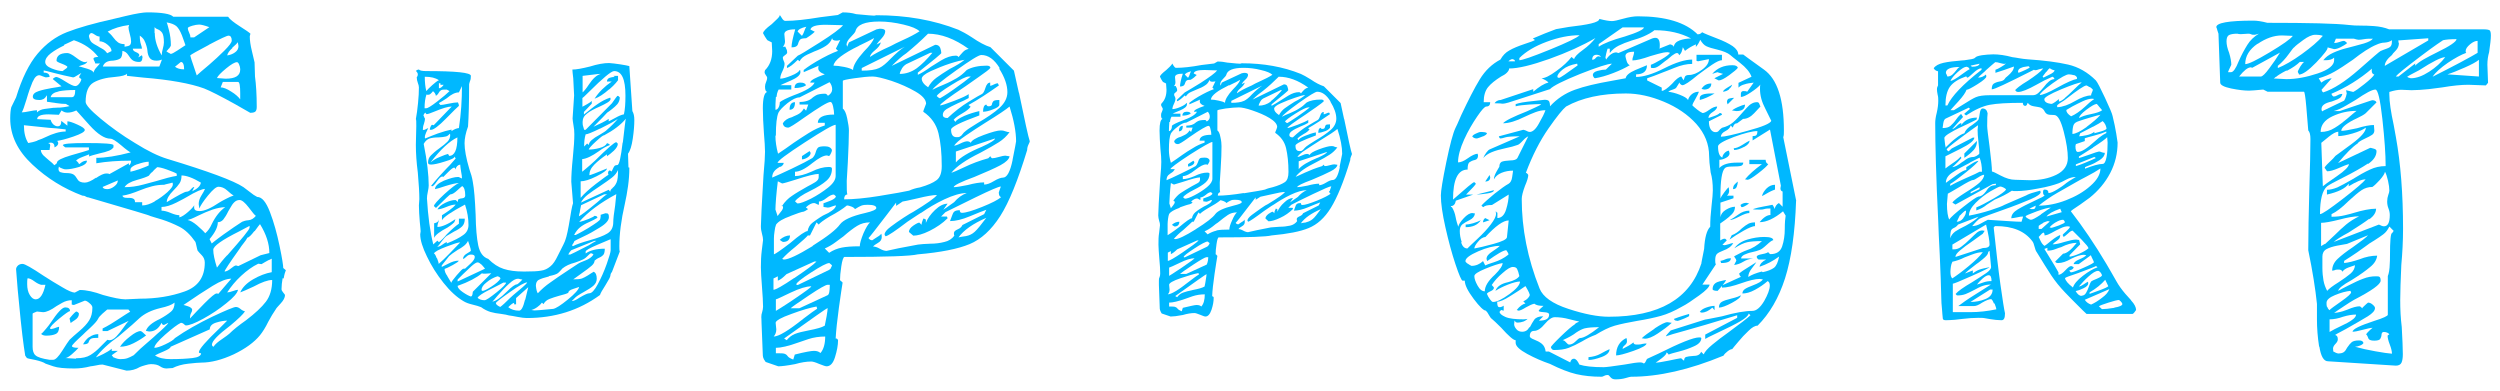
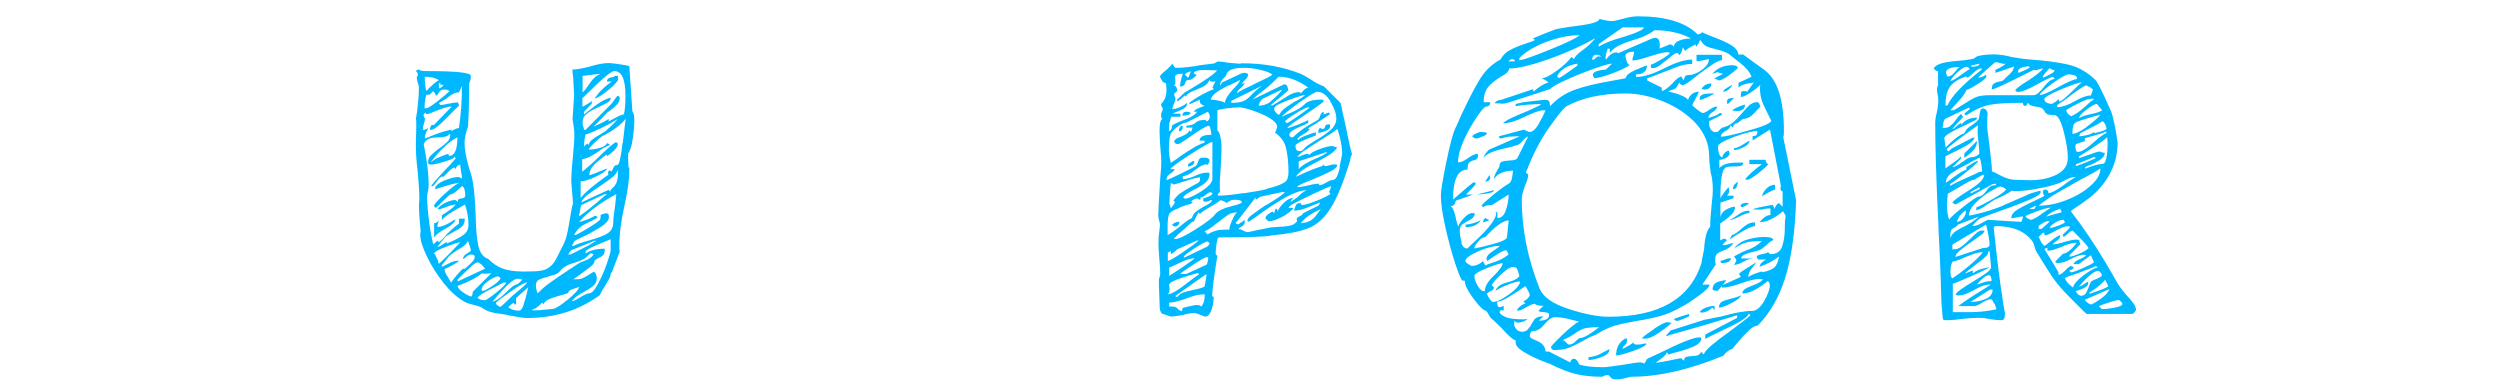
<svg xmlns="http://www.w3.org/2000/svg" id="_レイヤー_1" viewBox="0 0 115 18">
  <defs>
    <style>.cls-1{fill:#00b8ff;stroke-width:0px;}</style>
  </defs>
-   <path class="cls-1" d="M13,12.8c-.03.18-.05.35-.05.5,0,.05.03.1.08.16.05.06.08.1.08.11,0,.12-.07.25-.2.39s-.21.23-.22.26c-.12.17-.23.36-.35.58-.13.27-.26.47-.38.62-.27.33-.67.62-1.21.88-.54.25-1.04.38-1.49.38-.12,0-.32.02-.6.05s-.52.1-.72.2l-.28.02c-.1,0-.2-.03-.3-.1s-.24-.1-.42-.1c-.07,0-.15.02-.26.05-.11.03-.19.06-.24.08-.2.12-.41.17-.62.17l-1.1-.28c-.08,0-.18.01-.3.04-.12.02-.2.04-.25.04-.27.07-.52.1-.75.1-.45,0-.77-.03-.97-.1s-.32-.11-.35-.12c-.1-.07-.26-.12-.47-.17-.27-.05-.4-.08-.4-.1l-.07-.1s-.1-.58-.21-1.65c-.11-1.07-.18-1.84-.21-2.32,0-.07.03-.12.09-.18.06-.05.13-.07.21-.07.1,0,.42.18.97.55.28.18.57.36.85.52.28.17.48.25.58.25l.23-.12c.3,0,.66.08,1.07.23.47.13.81.2,1.03.2l.67-.03c.75,0,1.43-.11,2.05-.33.62-.22.93-.66.93-1.33,0-.13-.05-.25-.14-.34-.09-.09-.15-.16-.19-.21-.02-.05-.03-.12-.05-.2-.02-.08-.03-.15-.05-.2-.23-.33-.48-.57-.74-.7s-.52-.24-.8-.33c-.28-.08-.46-.14-.56-.17.07,0-.88-.28-2.83-.85-.03,0-.08-.01-.12-.04s-.1-.04-.15-.04c-.85-.32-1.62-.79-2.3-1.43-.68-.63-1.02-1.34-1.02-2.12,0-.23.02-.41.05-.52l.22-.45c.27-.88.6-1.55.99-2.01.39-.46.84-.79,1.35-.99.51-.2,1.24-.41,2.19-.62.08-.02.25-.06.5-.12.5-.12.83-.17,1-.17.68,0,1.08.07,1.2.2h2.52c.08.12.26.26.54.44.27.17.44.29.49.34l-.03.12c0,.18.03.41.1.69.07.28.11.45.12.51l.02.65c.05.37.08.83.08,1.4,0,.1-.02.17-.06.21s-.12.06-.24.06l-.7-.4c-.67-.37-1.14-.61-1.42-.72-.63-.23-1.57-.4-2.8-.5l-.75-.08v-.1c-.05.07-.23.12-.55.15-.42.03-.75.12-.99.26-.24.14-.36.44-.36.89,0,.13.23.39.69.77.46.38.98.76,1.58,1.12.59.37,1.09.61,1.49.73,1.88.57,3.05,1,3.5,1.3.07.05.16.12.29.22.12.1.24.18.34.23.22,0,.41.23.59.7s.32.98.44,1.55c.12.57.17.91.17,1.02l.12.1c-.03.07-.07.19-.1.38ZM1.5,3.76c-.08.19-.18.46-.28.81-.1.33-.17.53-.22.6.08,0,.2-.02.35-.05s.27-.05.35-.05v.1c.08-.08.2-.14.36-.16.16-.02.29-.04.39-.05.1,0,.17-.01.2-.01.07,0,.16,0,.28-.02.12-.02.21-.03.27-.05l-.17-.1c-.12,0-.27-.01-.46-.04-.19-.03-.33-.05-.41-.06v-.3c-.05.08-.1.14-.15.17-.05.03-.12.05-.2.05-.2,0-.3-.05-.3-.15,0-.12.09-.2.27-.26s.38-.1.6-.14c.22-.03.37-.06.45-.08l-.4-.33s.02-.04.06-.06c.04-.02.07-.04.09-.04.07,0,.21.07.43.21.22.14.37.21.45.21.07,0,.13-.04.19-.12.06-.08.09-.15.09-.2l-.1-.08s.01-.07.04-.11c.03-.04.05-.07.06-.09-.03.02-.1.05-.19.11s-.15.09-.19.09c-.32-.07-.6-.13-.86-.2-.26-.07-.42-.11-.49-.12v.1c.18,0,.27.07.27.2l-.17.02s-.08-.02-.15-.05c-.07-.03-.12-.05-.15-.05-.12,0-.22.1-.3.29ZM1.72,6.46c.17-.06.28-.1.35-.14.37-.18.68-.27.95-.27v-.1s-.08,0-.2-.02c-.12-.02-.31-.03-.57-.05l-1.15-.12c0,.35.07.62.2.82.12-.02.26-.05.42-.11ZM1.37,13.57c.08.13.17.2.27.2.2,0,.35-.22.45-.67h-.2c-.08-.02-.19-.07-.31-.16s-.23-.14-.31-.14c-.02.07-.02.16-.02.27,0,.2.04.37.12.5ZM2.86,16.14c.17-.27.29-.45.34-.51.1-.1.25-.23.45-.4.2-.17.35-.33.45-.49s.15-.35.15-.59c0-.07-.05-.14-.14-.21-.09-.08-.16-.11-.21-.11l-.5.2-.1-.02v-.2c-.15,0-.3.04-.44.12s-.23.13-.26.15c-.25.18-.46.28-.62.28l-.28-.03c-.13.05-.2.08-.2.1v1.52c0,.18.04.32.14.4.09.08.3.15.64.2h.17c.1,0,.24-.14.41-.41ZM4.4,8.2c.22-.15.38-.22.48-.22.07,0,.12,0,.15.03l.9-.5v.1c.07-.05.1-.12.1-.22-.6,0-1.13.04-1.6.12v-.25c.42,0,.94-.08,1.58-.25-.05-.02-.2-.12-.44-.33-.24-.2-.4-.3-.49-.3-.27,0-.59-.21-.96-.62-.38-.42-.58-.64-.61-.68-.15.07-.28.1-.4.1-.1,0-.19-.03-.28-.1l-.12.2-.47-.02c-.35,0-.53.07-.53.22l.62.03c.02.08.06.15.12.21.07.06.13.09.2.09.12,0,.17-.08.17-.25l.28.22v-.2c.08,0,.24.05.46.15.22.1.34.18.34.25,0,.08-.17.18-.52.3-.35.12-.6.18-.75.2.03.03.05.07.05.1,0,.08-.06.15-.17.2,0-.15-.06-.22-.18-.22l-.12.02c.07.02.1.05.1.1l-.03.22h-.4c0,.08.04.16.11.24.08.08.17.15.27.24.11.08.19.16.24.22.08-.05.12-.09.12-.12,0-.1.22-.21.66-.34s.71-.2.81-.24v-.12h-1.08s-.06-.03-.12-.1c0-.07.36-.1,1.08-.1.83,0,1.25.03,1.25.1v.1s-.07.1-.2.15-.27.09-.42.12c-.28.07-.45.12-.5.15v-.1s-.15.06-.31.12-.25.12-.29.17c.03.02.06.04.09.08.03.03.04.06.04.08.02,0,.06-.03.12-.08.07-.05.15-.08.25-.08,0,.12-.12.21-.36.29-.24.07-.45.11-.61.11-.05,0-.11-.01-.17-.04-.07-.02-.12-.05-.15-.09l-.02.1c0,.08.03.14.09.16.06.02.15.04.26.04.15,0,.26.02.33.06.07.04.13.12.19.22.06.11.17.16.34.16.13,0,.31-.08.52-.23ZM2.37,15.13s.1-.01.16-.04c.06-.02.12-.05.19-.06,0,.17-.05.28-.15.33-.1.05-.25.08-.45.08-.1,0-.18-.03-.23-.08.05-.03.12-.11.23-.24.1-.12.17-.21.2-.26.32-.48.54-.72.68-.72.15,0,.22.06.22.17-.05,0-.22.12-.5.35s-.42.38-.42.45c.02.02.04.03.08.03ZM2.95,2.09c-.23.11-.44.23-.61.36-.17.13-.26.27-.26.4,0,.12.1.22.3.3.2.08.37.12.5.12.02-.02.06-.05.12-.09.07-.04.1-.08.1-.11-.02-.03-.1-.08-.26-.14s-.24-.1-.24-.14c0-.23.17-.35.5-.35.08,0,.22.07.4.21.18.14.32.21.42.21l.1-.03c-.03.07-.1.12-.2.15-.1.03-.17.06-.2.07.07.02.2.05.39.11s.29.12.29.19c.02-.08.06-.17.14-.25.07-.08.13-.14.16-.18h-.22s-.01-.07-.04-.11c-.02-.04-.04-.08-.04-.11,0-.05.08-.08.22-.08-.27-.35-.64-.61-1.12-.77-.07.03-.22.1-.45.21ZM2.69,4.21c-.21.04-.33.13-.36.26h.98c.1,0,.15-.11.15-.33-.3,0-.55.02-.76.06ZM3.5,16.48c.28,0,.5-.05.66-.15.16-.1.31-.22.46-.38l.32-.32s.05.02.1.02c.1,0,.2-.06.31-.17.11-.12.22-.25.33-.41.11-.16.19-.26.24-.31l-.98.47h-.22v-.12s.26-.12.62-.36c.37-.24.58-.38.65-.41l-.08-.1h-.98s-.12.1-.22.19-.17.17-.2.24c-.05.1-.17.23-.35.4-.18.17-.3.27-.35.33-.33.3-.5.47-.5.52s.1.08.3.08c-.07.08-.17.18-.31.3-.14.12-.24.17-.29.17l.48.03ZM3.2,14.65s.08-.11.14-.17.11-.12.16-.15c.03,0,.06.01.09.04.03.02.04.05.04.06,0,.12-.06.21-.18.29-.12.08-.18.12-.2.14l-.05-.2ZM4.11,15.51c.12-.09.26-.14.41-.14v.17c-.17,0-.27.01-.33.04-.05.03-.09.08-.11.15-.02.08-.11.11-.26.11.07-.13.16-.25.29-.34ZM4.13,1.57s-.04.06-.04.08c.02.13.06.23.12.29s.17.12.3.19c.02.02.08.05.17.1.1.05.18.12.25.22l.2-.1c0-.1-.06-.2-.19-.3-.12-.1-.25-.15-.36-.15v-.22c-.07,0-.14-.03-.21-.08-.07-.05-.13-.08-.16-.08s-.06.02-.09.05ZM6.78,15.76c.22-.19.38-.33.46-.41.08-.07.19-.16.31-.28.12-.12.19-.19.19-.22l-.2.1s-.06-.01-.08-.04-.03-.05-.03-.06c-.13.27-.32.4-.57.4l-.15-.03c.07-.2.28-.38.65-.55.22-.12.38-.23.5-.33.12-.1.17-.24.17-.42-.12.1-.33.18-.65.25-.42.1-.74.26-.97.47-.13.13-.45.41-.95.83-.47.33-.82.66-1.05.97.08-.03.2-.09.35-.16.15-.08.28-.15.38-.24v.1h.28l-.28.2.08.1s.05.01.11.04c.06.02.12.04.19.04.13,0,.24-.01.33-.04.08-.03.18-.07.3-.14.2-.2.41-.4.64-.59ZM6.55,2.65c0,.13-.05.2-.15.2-.13,0-.23-.03-.3-.08s-.13-.13-.2-.24-.16-.17-.27-.19c0,.18-.03.3-.1.35-.07.05-.17.08-.33.1-.25,0-.41.09-.47.27h2.6l.12-.32c-.07.03-.15.05-.25.05-.15,0-.25-.04-.31-.12s-.1-.2-.11-.35c0-.03-.01-.1-.04-.2-.03-.1-.06-.19-.11-.28-.05-.08-.12-.15-.2-.2,0,.17.02.3.05.39s.05.16.05.21h-.42c0,.07.05.12.15.16.1.04.15.09.15.14l-.05.1.17-.1.03.1ZM5.26,8.57c.11-.08.16-.17.16-.27l-.7.3c.02.07.09.1.22.1.1,0,.2-.04.31-.12ZM4.95,1.45c.08.07.17.15.25.26.08.11.16.19.23.24.07.05.17.08.3.08v.12c.13-.02.22-.04.25-.08.03-.03.05-.09.05-.17s-.02-.2-.06-.34-.06-.25-.06-.31l.03-.1c-.38.05-.71.15-.98.3ZM6.72,15.43c-.17.13-.36.25-.58.36s-.42.16-.62.16c.1-.15.25-.31.46-.47.21-.17.37-.25.49-.25.03,0,.12.07.25.2ZM7.11,9.26c.22-.12.42-.27.59-.42.17-.16.25-.27.25-.34,0-.05,0-.08-.02-.1-.05.02-.11.03-.19.05-.08.02-.14.03-.19.05-.18,0-.37.02-.56.07-.19.05-.37.11-.54.18-.32.13-.59.22-.82.25.02.07.08.1.2.1s.21,0,.28.03.1.07.1.17h.33v.15c.17,0,.36-.06.59-.19ZM6.97,7.93c-.07.08-.11.13-.12.15-.08.05-.27.12-.56.2-.29.08-.48.19-.56.33.28,0,.57-.04.86-.12.29-.08.48-.13.56-.15.43-.13.76-.22.98-.25v-.1c-.08-.05-.23-.11-.45-.19-.22-.08-.37-.11-.45-.11-.1.08-.18.17-.25.25ZM6.32,7.55c-.22.08-.32.17-.32.25v.1c.1-.02.24-.06.42-.12.18-.07.33-.12.42-.17v-.17c-.13,0-.31.04-.53.12ZM11.32,14.73c.42-.32.72-.6.91-.85.19-.25.29-.58.29-1-.2,0-.48.1-.85.3-.32.15-.53.24-.62.27.1-.23.3-.43.59-.6.29-.17.58-.28.86-.33v-.62c-.12.05-.22.1-.3.15-.08.05-.14.08-.17.1l-.15-.02c-.27.13-.53.32-.79.56-.26.24-.47.5-.64.76.07,0,.15-.02.26-.06.11-.04.19-.06.24-.06-.03.15-.21.36-.54.62-.33.27-.68.5-1.06.71-.38.21-.65.31-.8.31-.02,0-.05-.02-.09-.06-.04-.04-.09-.06-.14-.06-.15.07-.39.25-.72.54-.33.29-.5.5-.5.61.1,0,.27-.05.5-.16s.38-.2.45-.29c.5-.35,1.07-.67,1.71-.98.64-.3,1-.45,1.09-.45.07,0,.14.03.21.09.07.06.15.1.21.11-.08.13-.31.35-.67.65-.57.43-.85.72-.85.88,0,.02,0,.04.02.06s.03.04.05.04c.08-.12.21-.23.39-.35.17-.12.29-.2.34-.25.18-.18.44-.39.77-.62ZM7.12,1.52c0,.33.11.67.32,1.03,0-.1.02-.2.05-.31.03-.11.05-.2.05-.29,0-.22-.03-.36-.08-.44-.05-.07-.12-.13-.2-.16s-.13-.07-.15-.1v.27ZM9.15,16.2c0-.13.32-.5.95-1.1l.35-.35c-.15,0-.32.03-.51.09-.19.06-.29.16-.29.31l-1.8.8c0,.05-.1.12-.31.21-.21.09-.35.15-.41.19.18.12.42.17.72.17.42,0,.75-.02,1.01-.05.26-.03.39-.11.39-.22-.07,0-.1-.02-.1-.05ZM7.86,9.8c.17.07.3.1.39.1v.1c.12-.03.25-.12.4-.25.15-.13.25-.24.3-.33-.02.02-.02.06-.02.12,0,.12.08.17.25.17.22,0,.52-.13.92-.4.05-.03.15-.09.29-.16s.26-.13.36-.16c-.07-.03-.17-.11-.3-.23-.13-.12-.27-.17-.4-.17-.1,0-.26.13-.48.4s-.35.47-.4.6l-.03-.2c0-.13.04-.26.12-.39s.14-.23.17-.31c-.13,0-.42.12-.85.38-.05.03-.21.12-.47.25s-.49.2-.68.2v.17c.1,0,.24.03.41.1ZM7.77,2.23c-.05.07-.09.11-.12.12.03.03.07.06.11.08.04.02.07.03.09.05.05,0,.15-.05.3-.15.15-.1.28-.18.38-.25-.03-.1-.09-.25-.16-.45-.08-.2-.16-.34-.26-.43-.1-.08-.25-.14-.45-.17.02,0,.05.12.11.35s.09.47.09.7c0,.03-.03.08-.08.15ZM8.35,8.07c0,.15-.03.27-.09.36s-.15.2-.29.34c-.2.2-.3.38-.3.53.53-.32.83-.48.9-.48.08,0,.15-.04.21-.11s.11-.11.16-.11l-.1.2c.25-.12.38-.25.4-.4-.37-.22-.67-.33-.9-.33ZM8.47,3.2c0-.23-.05-.35-.15-.35l-.27.22c.1.08.24.12.42.12ZM9.78,13.15c-.36.22-.8.51-1.34.88.02,0,.09.02.21.06.12.04.19.1.19.16,0,.05-.02.1-.05.15-.03.05-.05.13-.05.25.15-.17.38-.4.67-.7.3-.3.48-.45.55-.45.03,0,.06,0,.08.02l.6-.7c-.22,0-.5.11-.86.33ZM8.83,1.19c-.14.04-.2.08-.19.11,0,.05.02.12.06.2.04.08.06.16.06.22h.17l.7-.47c-.22-.08-.38-.12-.47-.12-.08,0-.2.02-.34.06ZM9.08,10.38c.17.15.3.27.36.35.12-.1.22-.24.3-.42.18-.37.39-.62.62-.78-.17,0-.36.04-.58.11-.22.08-.42.16-.62.26-.07.03-.14.07-.23.11-.08.04-.18.08-.3.11.12.02.26.1.44.25ZM9.6,2.07c-.53.28-.82.44-.85.48.03.12.08.27.15.47s.12.35.15.45c.07-.07.26-.23.58-.5.23-.2.46-.41.69-.64s.34-.38.34-.46c0-.15-.05-.23-.15-.23-.07,0-.37.14-.9.42ZM10.77,9.31c-.07.07-.12.15-.17.24s-.08.14-.1.17c-.08.17-.16.29-.23.38-.07.08-.15.12-.25.12,0,.22-.12.47-.38.78l.1.2s.2-.17.55-.42c.35-.25.63-.44.85-.58.07-.03.16-.06.29-.07s.24-.08.34-.2c-.05-.03-.16-.16-.33-.39-.17-.22-.31-.34-.42-.34-.1,0-.18.04-.25.11ZM10.45,11.75c.68-.77,1.03-1.19,1.03-1.28v-.08l-.47.25c-.8.4-1.2.68-1.2.85,0,.2.06.47.17.82.13-.18.29-.38.47-.57ZM11.05,3.18c0-.07-.02-.14-.05-.21-.03-.08-.07-.11-.1-.11-.1,0-.27.1-.5.29-.23.19-.38.34-.42.44l.4.03c.45,0,.67-.14.67-.42ZM11.05,4.3c0-.35-.03-.53-.1-.53h-.7l-.1.25c.12,0,.28.06.48.19.2.12.34.25.42.36v-.27ZM11.7,10.63c-.15.2-.26.3-.32.3-.03.07-.09.15-.16.24s-.15.19-.21.29c-.45.63-.68.98-.68,1.03.08,0,.18-.05.29-.14.11-.09.19-.14.24-.14l.1.03,1.03-.5.4-.1c0-.42-.14-.86-.43-1.33-.02.02-.1.12-.25.33ZM10.69,2.21c-.14.12-.22.24-.24.34.13-.02.25-.06.36-.14.11-.08.16-.17.16-.29l-.03-.18c-.03.05-.12.14-.26.26Z" />
  <path class="cls-1" d="M28.95,7.71c0,.28-.02.56-.06.85s-.09.56-.15.83c-.17.74-.25,1.39-.25,1.93,0,.12,0,.2.02.25l-.36.94s-.07.07-.07.16c0,.06-.08.21-.23.45-.14.22-.23.37-.25.45-.97.71-2.09,1.06-3.37,1.06-.11,0-.25-.02-.41-.05s-.31-.06-.41-.07c-.07-.02-.19-.05-.36-.07-.19-.02-.35-.05-.49-.09-.13-.04-.28-.11-.43-.22-.1-.04-.23-.08-.4-.12s-.3-.09-.4-.15c-.31-.18-.62-.46-.93-.85-.31-.39-.56-.79-.76-1.21-.2-.41-.31-.75-.31-1.02l.02-.14s-.01-.17-.04-.44c-.02-.27-.04-.52-.04-.75l.02-.29c0-.26-.02-.67-.07-1.22-.06-.46-.09-.88-.09-1.28l.02-.86c0-.19,0-.3-.02-.32.04-.2.07-.45.1-.74s.04-.53.04-.72c0-.06-.02-.13-.05-.21s-.05-.17-.05-.26c.04-.04.05-.08.05-.13s-.03-.1-.09-.16c.01-.01.03-.02.06-.04s.06-.02.08-.02c.05.05.16.07.34.07,1.37,0,2.05.07,2.05.22,0,.1-.01.18-.04.24-.02.07-.04.12-.04.15,0,.84-.02,1.49-.05,1.94-.11.3-.16.56-.16.77,0,.29.07.68.22,1.19.07.19.13.39.16.59.06.31.1.82.13,1.51.01.61.05,1.08.12,1.41.07.33.22.54.46.62.23.23.46.38.71.46.25.08.54.12.89.12h.11c.32,0,.56-.01.72-.04.16-.02.3-.09.42-.19.13-.1.24-.27.35-.5.23-.44.34-.68.34-.7.07-.18.14-.52.22-1.01.01-.07.03-.19.06-.36.03-.17.06-.28.08-.34l-.04-.5-.04-.49c0-.25.02-.62.07-1.1.05-.48.07-.84.07-1.08,0-.14-.01-.28-.04-.42-.02-.14-.04-.24-.04-.31l.07-1.06-.04-.79c-.02-.19-.04-.32-.04-.4.18,0,.45-.05.81-.14.35-.11.64-.16.88-.16.14.01.31.03.51.06s.34.06.42.08l.14,2.07c.06.1.09.23.09.41,0,.23-.02.51-.07.85s-.12.57-.22.7l.02.63ZM19.51,5.39s.03.05.04.07c0,.06-.02.14-.05.24-.04.1-.05.2-.05.28.05,0,.1-.01.14-.04.05-.02.08-.04.11-.05-.02.05-.06.12-.1.21s-.06.17-.06.22l.02.05s.13-.05.29-.12c.16-.07.37-.14.63-.22l.29-.07v.07c.12-.08.23-.13.34-.14.1-.66.14-1.3.14-1.93l-.14.29c-.17,0-.35.09-.56.27-.18.12-.3.19-.36.22,0,.01.02.04.07.09.06,0,.18-.02.37-.06.19-.04.33-.06.44-.06,0,.01,0,.03.02.06.01.03.02.06.02.1-.05.04-.25.23-.59.58s-.58.52-.68.52h-.07s.01-.1.04-.15c.02-.05.05-.08.07-.08l.07.02.83-.86c-.17,0-.43.08-.79.23-.19.08-.31.12-.36.12-.01,0-.02,0-.04-.03-.01-.02-.02-.03-.02-.04-.02.01-.04.03-.06.06-.02.03-.03.06-.03.08.01.02.03.05.04.07ZM19.9,11.27l.22-.2.07.07c.1-.07.22-.19.36-.36.25-.25.44-.41.56-.49v-.23h.27c0,.16-.04.27-.12.35s-.2.16-.37.24l-.34.2c-.06.04-.13.12-.23.25-.09.13-.16.22-.21.25.07,0,.15-.03.23-.09.08-.06.15-.1.21-.13v.07c.35-.14.6-.27.76-.39.16-.11.24-.27.24-.46,0-.3-.05-.61-.16-.94-.64.34-.99.58-1.06.72v-.23c.08-.05.19-.12.33-.22.14-.1.24-.19.3-.27-.12,0-.26.04-.43.11s-.31.11-.41.11c.06-.11.18-.21.36-.3s.34-.13.47-.13c.01,0,.05.03.11.09,0-.07.01-.12.04-.13.03-.02.09-.03.17-.04s.13-.05.13-.13c0-.24-.05-.38-.14-.43-.02.01-.1.08-.23.2s-.23.18-.31.18c-.02,0-.25.21-.67.63,0-.01-.02-.03-.04-.05-.03-.02-.05-.03-.05-.04,0-.07.16-.25.48-.55.32-.29.54-.46.67-.51-.13,0-.34.05-.63.14-.24.08-.4.13-.47.14,0-.14.14-.27.41-.39.28-.11.49-.17.65-.17.01,0,.04,0,.07.02s.07.03.11.05c0-.07-.01-.18-.04-.32-.02-.14-.04-.25-.04-.32-.12.02-.19.1-.22.23,0-.02,0-.04-.02-.06-.01-.02-.02-.03-.04-.03-.05,0-.14.07-.27.2s-.21.21-.23.23c-.01-.01-.03-.02-.05-.02-.06,0-.14.08-.24.22-.1.15-.18.23-.22.23l-.05-.02s.25-.32.72-.81c.11-.11.2-.2.27-.29.07-.08.12-.14.14-.16l-.05-.09c.01.06-.14.14-.45.23-.31.1-.52.14-.63.14-.1,0-.14-.03-.14-.09,0-.13.04-.24.13-.33s.21-.2.38-.32c.17-.12.29-.22.38-.31s.13-.2.13-.32l-.02-.05c-.06.07-.12.12-.19.13-.07.02-.18.03-.33.04-.17,0-.31.02-.41.05-.11.04-.2.12-.27.25.16.8.23,1.44.23,1.91,0,.06-.01.16-.04.29-.03.13-.04.23-.04.31.05.82.14,1.52.29,2.11ZM19.52,4.98h.09c.06,0,.23-.1.5-.31.27-.21.46-.37.57-.48l-.13-.07c-.13,0-.22,0-.26.03-.04.02-.08.06-.11.12-.03.06-.08.11-.13.14,0-.04-.02-.08-.05-.13s-.07-.08-.09-.08c-.02.04-.06.07-.1.11-.04.04-.08.05-.12.05s-.06,0-.07-.02c-.06.17-.09.38-.09.65ZM19.54,3.52c0,.25.02.47.07.67.06-.07.15-.17.28-.28.13-.11.22-.19.3-.22-.16-.11-.37-.16-.65-.16ZM19.82,7.46c.1-.08.23-.17.41-.24.18-.08.31-.12.38-.14l.05.09c.25,0,.38-.28.38-.85-.36.17-.77.55-1.22,1.13ZM20.58,10.47c-.35.18-.55.34-.61.47v-.67s.1-.02.14-.05.07-.08.07-.14c0,.06,0,.12-.03.18-.02.06-.03.12-.03.18.2,0,.48-.12.83-.36l-.05.14s-.11.12-.32.25ZM20.1,11.87c.05.13.08.22.08.27.14-.12.31-.28.5-.48.19-.2.35-.37.49-.51-.1,0-.31.07-.65.2s-.52.23-.56.31c.04.01.08.08.13.22ZM20.26,3.9v-.07h-.07v.23c.07,0,.14-.05.22-.16h-.14ZM20.58,12.71c.08.13.14.23.18.3,0-.04.08-.15.25-.35s.27-.3.31-.3h.07s.13-.12.26-.24.19-.22.19-.3-.06-.11-.18-.11c-.07,0-.14.03-.21.1s-.12.1-.15.1c0-.1.06-.18.18-.25s.18-.11.18-.13c0-.05-.02-.12-.05-.21-.03-.09-.06-.17-.08-.24-.04.08-.1.16-.19.23s-.18.13-.28.18c-.19.12-.32.22-.4.29l-.34.43v.07s.13-.06.3-.15.32-.14.48-.14c0,.04-.09.1-.27.2-.18.1-.31.16-.38.18,0,.1.04.21.13.33ZM22.16,12.18c-.08-.07-.14-.11-.19-.11-.06,0-.16.06-.3.19-.14.13-.26.24-.37.35l-.25.25v.09l1.26-.59s-.08-.11-.15-.18ZM21.73,13.55s.02-.09.02-.13l.85-.85-.29.02c-.06,0-.11,0-.14-.02-.24.2-.61.4-1.12.58,0,.08.08.18.24.29s.28.17.37.2c.04-.01.06-.04.07-.08ZM22.29,13.81c.07,0,.25-.12.55-.36s.44-.39.44-.45h-.13c-.06.04-.26.14-.6.31-.34.17-.54.3-.58.39.07.07.18.11.32.11ZM22.98,12.75s-.06-.04-.1-.04c-.18.06-.35.15-.5.28-.16.12-.23.24-.23.35,0,.02.02.04.05.04.07,0,.21-.07.41-.2s.34-.25.41-.36c0-.02-.01-.05-.04-.07ZM23.43,13.04c-.16.14-.34.33-.54.56-.14.18-.23.27-.25.27.14,0,.37-.15.67-.45.23-.23.38-.34.47-.34.02,0,.11-.07.25-.22l-.11-.02s-.04-.02-.09-.02c-.11,0-.24.07-.4.22ZM23.46,13.71c.06-.06.21-.19.44-.38.23-.19.35-.31.35-.34-.11,0-.38.15-.8.45-.43.3-.64.47-.64.5,0,.06.07.12.2.18.1-.07.25-.21.45-.41ZM24.16,13.79c.08-.33.13-.52.14-.58l-.56.5v.29h-.09v-.07c-.06.01-.15.08-.27.2.13.11.3.16.5.16.1,0,.19-.16.27-.5ZM25.44,14.21c.13-.02.36-.17.68-.43.32-.26.5-.46.52-.58-.02.01-.11.04-.27.09-.16.05-.23.11-.23.18-.07.04-.2.08-.4.13-.18.05-.33.1-.46.15-.13.05-.22.13-.28.24l-.07-.07c-.05.07-.12.14-.22.21-.1.07-.19.11-.27.13l.14.02c.08,0,.37-.02.85-.07ZM25.24,12.72c-.21.05-.35.1-.45.15-.1.05-.14.15-.14.28.02.18.05.29.09.34.17-.18.36-.35.58-.5.22-.16.5-.35.85-.58l.41-.27c.07-.05.19-.1.35-.16.16-.06.29-.15.37-.27-.01-.01-.03-.02-.05-.04-.02-.01-.05-.02-.07-.02s-.1.07-.23.2c-.07.06-.17.11-.28.15s-.19.07-.22.08c-.24.06-.43.15-.58.27-.01.01-.04.04-.07.08-.04.04-.08.09-.13.13-.06.05-.2.1-.41.14ZM26.14,11.71h.09s.31-.14.86-.43c.11-.07.22-.14.34-.2h-.09l-1.06.43s-.1.1-.14.2ZM28.07,11.01s-.23.1-.59.25-.54.26-.54.31v.09c.19-.14.49-.22.88-.22,0,.12-.02.21-.05.26-.04.05-.1.11-.2.15s-.17.1-.22.14c0,.07-.04.15-.13.23s-.27.22-.53.4l-.32.23c.18,0,.31-.01.4-.04.08-.03.17-.08.27-.14.1-.07.19-.12.27-.17.1.05.14.16.14.32,0,.12-.05.23-.15.32-.1.09-.26.19-.46.3-.22.12-.35.21-.4.27l-.06.06s-.06.06-.08.08c.08,0,.2-.05.36-.16.22-.13.37-.2.45-.2.11,0,.24-.14.39-.42.15-.28.29-.59.41-.93s.18-.55.18-.63v-.5ZM28.3,9.42l.05-.49c-.74.4-1.31.82-1.71,1.28.12-.02.27-.07.44-.14s.26-.12.26-.14c.1,0,.14.03.14.09-.1.06-.23.13-.39.2s-.3.15-.41.24c-.11.09-.2.21-.27.35h.07s.23-.11.58-.32c.35-.22.54-.35.55-.41l.02-.11s0-.04,0-.05c0-.01,0-.02,0-.04l.22-.07c.07,0,.12.01.13.04.02.02.03.07.03.14,0,.14-.13.3-.41.47-.27.17-.52.31-.76.42-.23.11-.38.18-.42.21,0,.02-.02.05-.04.09-.03.04-.05.07-.06.09,0,.04.01.05.04.05.16-.08.41-.17.77-.27.36-.1.63-.2.81-.31.18-.11.27-.28.27-.52,0-.14.03-.41.09-.79ZM26.65,9.82c-.01.07-.02.11-.02.13.1-.05.38-.26.85-.65.24-.22.39-.34.45-.36h-.14l-1.06.5c-.04.18-.06.31-.07.38ZM28.65,6.56c.08-.68.12-1.05.14-1.1-.23.28-.56.53-1.01.77-.02-.02-.14.07-.36.27s-.33.33-.34.38c.14,0,.31-.02.49-.07.19-.05.3-.12.35-.22.02,0,.05,0,.08.03.03.02.05.03.06.05-.14.05-.32.14-.52.29-.31.22-.56.34-.76.36v.58s.22-.17.58-.5c.58-.58.91-.86.99-.86l.07.07c0,.1-.06.2-.18.32-.12.11-.23.2-.32.26v-.09c-.23.16-.42.31-.58.47s-.23.32-.23.49c.04,0,.31-.1.81-.31,0,.08-.16.2-.48.36-.32.16-.56.23-.73.23v.76c.16-.19.39-.4.7-.64.31-.23.5-.38.58-.42l-.02-.07c0-.08.03-.13.09-.13l.07.05s.05-.08.07-.14c.02-.05.05-.09.07-.12.02-.02.07-.04.13-.04.08,0,.16-.34.24-1.03ZM28.18,8.64c.07-.05.13-.13.18-.24.05-.11.07-.3.07-.58-.06.13-.15.25-.28.35s-.31.23-.55.39-.43.29-.57.4c-.14.11-.24.23-.31.36l1.28-.59.07.09c0-.06.04-.12.11-.17ZM28.09,4.54c0,.06-.05.12-.15.18-.1.06-.22.12-.35.18-.25.11-.45.21-.58.32-.14.1-.21.23-.21.39,0,.07,0,.14.03.22.02.07.03.12.04.14h.07l1.21-1.22c.16-.23.24-.34.25-.34.02,0,.05,0,.07.03.02.02.04.03.04.04,0,.12-.04.22-.11.31-.07.08-.16.16-.25.23s-.17.13-.22.16c-.06.07-.27.29-.63.65.05-.02.16-.07.32-.15.17-.08.29-.15.38-.21v.11s.13-.06.29-.15c.16-.09.29-.15.41-.17.05-.22.07-.5.07-.86,0-.76-.17-1.13-.52-1.13-.13,0-.52.32-1.17.97-.18.18-.28.27-.29.27v.4s.12-.06.22-.12.17-.1.21-.15v.13l-.36.38v.12c.25-.2.46-.37.64-.49.17-.12.36-.22.57-.29l.02.07ZM26.79,4.26c.08-.07.18-.19.29-.36.19-.29.38-.46.56-.5-.06,0-.17,0-.34.03-.17.02-.34.04-.5.06v.77ZM27.61,5.91c-.37.18-.59.27-.67.27-.05.16-.07.34-.07.56l.14-.14.07.07c.01-.08.06-.16.14-.23s.21-.16.38-.25c.17-.1.28-.17.32-.22.07-.06.16-.14.26-.24.1-.1.18-.19.24-.26-.18.12-.45.27-.82.45ZM28.03,4.1c-.26.23-.49.38-.68.44.19-.3.46-.56.79-.79h-.22c0-.08.04-.14.12-.17.08-.03.16-.04.24-.04l-.07-.05h.22v.2s-.13.19-.4.42Z" />
-   <path class="cls-1" d="M46.87,4.25c.27,1.3.43,2.05.5,2.25,0,.02-.02.07-.06.15-.04.08-.06.17-.06.25-.42,1.38-.83,2.4-1.24,3.04s-.88,1.07-1.41,1.29-1.33.38-2.38.47c-.32.08-1.44.12-3.38.12-.05.02-.1.16-.14.43s-.06.48-.06.65c.02,0,.04.01.06.04.03.02.05.05.06.06-.03.18-.09.57-.17,1.15-.08.58-.13,1.06-.15,1.42.03,0,.06,0,.08.03s.03.03.03.05c0,.23-.05.49-.14.78s-.22.42-.39.42c-.05,0-.16-.04-.34-.11-.18-.08-.3-.11-.36-.11-.22,0-.47.04-.75.12-.37.07-.62.1-.77.1l-.58-.2s-.04-.06-.08-.12c-.03-.07-.05-.12-.05-.17-.03-.85-.05-1.35-.06-1.51,0-.16-.01-.25-.01-.26,0-.08.01-.16.04-.24.02-.08.04-.15.04-.24,0-.22-.02-.53-.05-.92-.03-.4-.05-.7-.05-.9,0-.27.01-.52.04-.76.03-.24.05-.4.06-.49,0-.08-.02-.18-.05-.29-.03-.11-.05-.22-.05-.34,0-.23.04-1.02.12-2.35.05-.53.07-.89.07-1.08,0-.2-.02-.48-.05-.85-.03-.43-.05-.82-.05-1.15,0-.47.07-.72.2-.75-.07-.02-.1-.1-.1-.25,0-.07.02-.14.05-.21.03-.07.05-.14.05-.19,0-.03-.02-.07-.06-.12-.04-.05-.06-.1-.06-.15l.02-.08c.22-.22.33-.51.33-.88l-.02-.4-.2-.1s-.07-.09-.11-.16c-.04-.08-.07-.13-.09-.16,0-.08.13-.22.4-.42.05-.05.12-.12.22-.21.1-.09.15-.16.15-.21.02.02.05.07.1.15.05.08.1.12.15.12.42,0,.96-.06,1.62-.17l.8-.1.22-.12c.22,0,.42.02.62.08.5.05.78.07.83.07l.1-.02c1.38,0,2.64.22,3.78.67.15.07.36.18.62.35.32.22.6.37.85.45l1.08,1.08.23,1.03ZM35.89,7.66c-.1.06-.19.12-.26.2-.07.08-.11.18-.11.31.2-.08.51-.23.92-.42.42-.2.73-.36.93-.48.07-.07.12-.15.15-.26.03-.11.07-.18.11-.22.04-.04.15-.06.31-.06.18,0,.29.06.33.17,0,.03-.01.08-.04.14-.03.06-.05.1-.09.14l-.1-.03c-.15,0-.38.12-.67.35-.33.27-.6.4-.8.4v.2c.2,0,.45-.07.75-.2.3-.15.57-.22.8-.22.1,0,.15.02.15.08,0,.22-.08.4-.25.55-.17.15-.42.31-.75.47-.37.18-.6.34-.7.48.07.07.11.1.12.1.12,0,.32-.08.61-.22.29-.15.55-.32.79-.51s.35-.37.35-.54v-2.35c-.12,0-.59.27-1.42.81-.83.54-1.25.85-1.25.94h.28c0,.07-.05.13-.15.19ZM36.36,9.94c-.34.12-.56.25-.66.39-.03.08-.06.19-.07.31-.02.12-.03.24-.03.34v.72c.07-.02.32-.19.75-.52.43-.37.7-.55.8-.55.03-.17.11-.3.23-.39.12-.09.23-.17.34-.24s.18-.11.21-.12c.12-.05.23-.11.34-.19.11-.08.17-.15.19-.24-.05,0-.11.02-.19.05-.07.03-.14.05-.19.05l-.2-.03v-.17s.15-.05.3-.11c.15-.06.24-.12.27-.19,0-.02-.01-.04-.04-.06-.03-.03-.05-.04-.06-.04-.08,0-.19.05-.33.16s-.25.16-.35.16v.15s-.07-.01-.11-.04c-.04-.02-.08-.04-.11-.04-.12,0-.24.07-.38.2l.1.08s-.08.06-.14.09c-.06.03-.1.04-.14.04-.02,0-.2.06-.54.19ZM36.54,12.79c.53-.36.88-.61,1.02-.76h-.1l-1.28.58c-.17.17-.3.27-.4.3v-.2l-.2.1v.52c.1,0,.42-.18.95-.54ZM35.59,15.48c.23,0,.69-.28,1.38-.83.3-.23.51-.38.62-.45l-.03-.1c-.28.05-.67.16-1.15.34-.48.17-.73.31-.73.41l.03.3c0,.13-.04.24-.12.33ZM35.69,4.46c-.02.23-.02.42-.02.59.05,0,.1-.03.14-.1.04-.07.06-.15.06-.25.1-.08.32-.19.65-.32.55-.2.87-.39.95-.58h-.2c0-.1.23-.23.67-.38-.2-.07-.3-.16-.3-.28,0-.05,0-.09.03-.12l-.7.3v-.1s.19-.16.58-.39c.38-.22.72-.39,1-.49l-.1-.1.2-.4s-.08.03-.17.03c-.13,0-.2-.04-.2-.12-.05.15-.15.27-.29.36s-.32.18-.54.26c-.03.02-.14.06-.31.14-.17.08-.3.18-.36.31l-.08-.07c-.22.22-.38.34-.5.38v-.1l.5-.47c.07-.02.4-.22,1-.6.6-.38.96-.65,1.08-.8l-.8-.02c-.43,0-.67.07-.7.22l.2.1c-.05.05-.11.1-.19.16s-.15.1-.21.14c-.13,0-.22.02-.26.05-.04.03-.08.1-.11.21-.03.11-.13.16-.3.16,0-.17.06-.44.17-.83-.33,0-.5.08-.5.22l.03.33c0,.1-.03.18-.1.25h.12s.01.05.04.1c.03.05.04.11.04.17,0,.03-.03.07-.09.11-.06.04-.1.08-.11.11,0,.05.01.1.04.16s.04.1.04.14c0,.08-.03.2-.1.34s-.1.25-.1.34c.12,0,.29-.05.51-.14.23-.09.35-.18.39-.26.02,0,.03.03.03.1,0,.13-.15.26-.45.39s-.46.2-.47.21h.5v.2h-.58s-.08.11-.1.34ZM35.67,6.25c0,.25.04.52.12.82.23-.15.47-.32.72-.5.22-.15.45-.3.69-.45.24-.15.49-.27.74-.35v-.12h-.32c0-.25.25-.38.75-.38,0-.12-.02-.24-.05-.38-.03-.13-.07-.2-.12-.2-.12,0-.52.24-1.22.73-.42.3-.66.45-.72.45-.15,0-.23-.07-.25-.2.08-.13.22-.23.42-.28.03-.02.11-.05.24-.11s.23-.15.31-.29l.1.1.1-.28h-.4v-.12c.27,0,.47-.07.6-.2.02-.02.07-.05.15-.1s.23-.08.42-.08c.03,0,.06.01.09.04.03.02.04.05.04.06.13-.08.2-.18.2-.3s-.04-.23-.12-.33l-1.38.7c-.15,0-.33.09-.55.26-.22.18-.36.32-.42.44-.08.18-.12.53-.12,1.05ZM35.97,9.48c.13-.2.29-.36.46-.47.17-.12.41-.26.71-.43.13-.07.25-.13.36-.2s.16-.14.16-.23v-.15c-.17,0-.53.09-1.08.27-.32.1-.52.16-.6.17l-.2-.1c-.03.25-.06.5-.08.76s-.03.44-.03.54l.1.3s.08-.12.15-.2c.07-.08.1-.15.1-.2s-.03-.08-.08-.08ZM36.37,13.46c-.4.19-.62.3-.68.31v.53s.31-.18.84-.54c.53-.36.79-.55.79-.59-.23,0-.55.1-.95.29ZM37.97,15.48c-.28,0-.55.04-.79.12-.24.08-.39.13-.44.15-.47.17-.82.25-1.05.25v.25c.2,0,.33,0,.39.02s.11.05.15.11c.04.06.13.11.26.16l.07-.23c.47-.12.76-.17.88-.17.13,0,.23.03.3.1.15-.17.22-.43.22-.78ZM36.02,11.13s-.08-.03-.15-.1c.15-.13.31-.2.47-.2,0,.2-.11.3-.33.3ZM37.39,11.3c.67-.42,1.08-.74,1.25-.98.15-.2.53-.38,1.15-.52.35-.08.52-.16.52-.23,0-.1-.13-.15-.4-.15-.12,0-.21.01-.29.04-.07.03-.17.08-.29.16-.03-.05-.09-.09-.17-.12-.08-.03-.15-.05-.2-.05-.18.15-.44.32-.78.5-.3.18-.47.31-.52.38l-.1-.1-.3.6h-.1c-.05.07-.24.24-.58.53-.25.2-.45.38-.6.55l.07.03c.22,0,.66-.21,1.33-.62ZM38.03,14.51c.03-.16.04-.27.04-.34-.03,0-.7.47-2,1.4l.12.08c.1-.13.23-.23.38-.29.15-.06.36-.11.62-.16.37-.07.62-.14.75-.22.03-.15.06-.3.09-.46ZM36.32,5.05c0-.23.08-.35.25-.35,0,.23-.08.35-.25.35ZM38.17,13.1h-.1c-.08,0-.37.16-.86.49s-.77.52-.84.59h.4l1.3-.6c.07-.03.1-.19.1-.47ZM37.07,3.93c-.13.08-.31.12-.52.12,0-.17.09-.25.27-.25.15,0,.23.04.25.12ZM38.22,12.32s.05-.07.05-.12l-.12-.1c-.12,0-.4.15-.85.44-.45.29-.67.47-.67.54,0,.02.02.03.07.03l1.45-.7s.04-.04.08-.08ZM36.69,1.45l.2.2s.07-.1.1-.2c.03-.1.07-.17.1-.22-.23.05-.37.12-.4.22ZM37.24,6.95l.05.08c0,.08-.05.15-.14.21s-.18.09-.26.09v-.15l.35-.23ZM38.72,11.39c.2-.04.47-.06.83-.06,0-.13.06-.33.17-.6.12-.27.22-.43.3-.5-.22,0-.41.05-.59.16-.18.11-.39.27-.64.49-.05.03-.16.12-.34.25-.17.13-.35.23-.51.3l.2.2c.18-.12.38-.2.58-.24ZM39.51,2.11c-.36.17-.64.34-.84.49s-.31.29-.33.42c.13,0,.3.02.5.06.2.04.33.09.4.14,0-.2.17-.48.5-.85.27-.27.42-.48.47-.62-.12.07-.35.19-.71.36ZM40.47,9.01c.68-.11,1.13-.19,1.35-.24.15-.07.32-.12.5-.15.35-.1.6-.21.76-.33s.24-.33.24-.65c0-.6-.05-1.1-.15-1.51-.1-.41-.33-.74-.7-.99,0-.03.02-.09.05-.16s.06-.15.08-.21c0-.18-.16-.37-.49-.56-.33-.19-.69-.35-1.1-.49-.41-.13-.7-.2-.86-.2-.22,0-.5.03-.85.08-.35.05-.53.09-.53.12v1.28c.08.05.15.2.2.44.05.24.08.43.08.56,0,.35-.02.84-.05,1.47l-.05.85c0,.37,0,.58.03.62-.1.02-.15.09-.15.23.42,0,.97-.05,1.65-.16ZM39.13,1.71c-.12.12-.19.24-.19.34l.03.1.08-.2,1.27-.6.15-.03c.17,0,.25.04.25.12,0,.1-.06.21-.17.33s-.19.21-.23.28l.2-.1c-.03.12-.12.24-.27.36-.15.12-.23.23-.23.31.18-.13.5-.3.95-.5.12-.07.31-.16.59-.29.27-.12.52-.25.74-.39-.12-.12-.36-.22-.74-.31-.38-.09-.75-.14-1.11-.14-.67,0-1.03.15-1.1.45-.02.05-.09.14-.21.26ZM40.44,3.13c.17-.08.34-.23.53-.43.27-.27.48-.45.65-.55l-1.98.98v.12c.37,0,.63-.04.8-.12ZM45.94,8.88s.03-.13.1-.3c-.1,0-.49.17-1.17.5-.68.33-1.14.56-1.38.68l-.2.2h.27l.03.08c-.23.23-.51.42-.83.58s-.57.22-.75.22l-.2-.17c0-.1.07-.2.2-.29s.23-.14.28-.14l.1.1s.01-.11.04-.17c.02-.07.04-.11.06-.12l.1.05v.15c.08-.2.22-.4.42-.59.2-.19.39-.29.58-.29l-.2.28s.2-.13.5-.35c.17-.2.36-.34.58-.42-.28,0-.62.1-1.03.29-.4.19-.75.4-1.05.61-.02,0-.23.14-.65.42-.55.42-.88.64-1,.67-.03-.03-.05-.06-.05-.08,0-.1.09-.22.28-.36s.38-.28.6-.42.36-.23.43-.26c.63-.38,1-.64,1.1-.78-.18,0-.47.05-.88.15-.43.1-.67.15-.7.15l-.3.2v-.15l-.42.55c-.52.68-.8,1.04-.85,1.08.02.03.04.06.08.08s.07.02.1.02c.02-.02.09-.06.21-.14.12-.07.19-.13.19-.16.02.02.03.07.03.15,0,.12-.06.21-.17.27-.12.07-.19.12-.23.17.08,0,.19.03.31.1s.23.1.31.1l.55-.12.9-.17c.13-.02.32-.03.56-.04.24,0,.46-.03.65-.08.19-.04.35-.14.46-.29-.02-.03-.02-.07-.02-.12,0-.07.06-.12.17-.17.12-.05.19-.12.22-.2l1-.5.1-.2c-.15.05-.4.15-.76.3-.36.15-.66.22-.91.22.03-.07.06-.15.09-.24s.06-.16.11-.2c.05-.04.13-.06.25-.06,0,.08.03.12.1.12.17,0,.47-.09.92-.27s.74-.33.88-.45c-.07-.03-.1-.09-.1-.17ZM42.69,1.55c-.33.33-.67.63-1,.9-.2.13-.42.33-.67.58l2-.97c.12,0,.19.05.23.14.03.09.05.17.05.24,0,.03-.36.33-1.08.9v.1c.12-.05.33-.17.62-.38.05-.03.2-.12.45-.28.25-.15.47-.22.67-.22.03,0,.06,0,.09.02.02.02.04.03.04.05.05-.07.12-.14.2-.23s.17-.13.27-.15c-.65-.47-1.27-.7-1.88-.7ZM42.17,3.14c.23-.17.47-.41.72-.71h-.1l-1.1.52s-.11.06-.19.18c-.07.12-.11.21-.11.27.28,0,.54-.09.78-.26ZM42.69,4.02c.1-.18.23-.33.38-.44.15-.11.36-.25.62-.41.3-.15.53-.29.68-.42-.13.02-.35.07-.66.17-.31.1-.6.22-.89.35-.28.13-.42.25-.42.35,0,.13.1.27.3.4ZM45.99,3.14c-.25-.41-.53-.61-.85-.61-.12,0-.5.24-1.16.71-.66.47-1.02.77-1.09.89.13-.07.31-.15.53-.24.22-.09.41-.19.58-.29.17-.1.32-.22.47-.38.23-.13.54-.2.92-.2.1,0,.16.03.17.1-.05.07-.22.2-.51.4-.29.2-.5.35-.64.45-.78.52-1.17.81-1.17.88.07,0,.28-.07.65-.21.37-.14.59-.25.67-.31v.18c-.12.07-.29.15-.52.25-.22.1-.38.19-.5.26-.12.08-.17.16-.17.26s.07.15.22.15c.32-.3.64-.55.97-.75.33-.2.53-.32.6-.35.07-.03.12-.13.17-.29s.12-.24.22-.24v.15s.09-.02.16-.06c.08-.04.14-.06.19-.06l.05.1c-.52.37-.98.67-1.4.9l.1.08c-.07.1-.2.2-.39.31s-.32.2-.39.29l.08.1c.03-.08.17-.17.41-.28.24-.1.47-.17.69-.22v.2c-.87.32-1.3.53-1.3.65,0,.23.08.35.25.35.07,0,.12,0,.16-.03.04-.02.08-.05.11-.1.03-.05.09-.11.17-.17.08-.07.26-.18.53-.35.43-.25.77-.48,1.01-.7.24-.22.36-.46.36-.72,0-.32-.12-.68-.38-1.09ZM43.24,4.52s.24-.13.62-.4c.38-.27.65-.47.8-.6h-.1c-.12,0-.38.13-.8.39-.42.26-.64.43-.67.51.07.07.12.1.15.1ZM46.58,7.34c.11-.54.16-.82.16-.84,0-.43-.1-.97-.3-1.6-.15.13-.52.38-1.12.75-.32.2-.62.4-.9.59-.28.19-.46.35-.53.46.05,0,.15-.03.29-.1.14-.07.25-.1.31-.1s.12.02.17.07c.02-.1.21-.22.59-.36s.64-.21.79-.21c.07,0,.14.01.21.04.08.03.14.04.19.04-.13.18-.3.34-.49.46s-.48.29-.86.49c-.65.32-1.09.62-1.33.92.07-.02.27-.1.6-.26.33-.16.7-.3,1.1-.41l.1-.1s0,.04.03.06c.02.02.03.04.05.04.07,0,.17-.02.31-.06.14-.04.24-.06.29-.06l.2.03c-.02.13-.16.27-.42.41s-.67.32-1.2.54c-.63.23-.95.39-.95.47.1,0,.32-.03.65-.1.3-.08.55-.12.75-.12v.1c.12,0,.27-.05.45-.16s.33-.16.42-.16c.18,0,.33-.27.44-.81ZM45.17,6.75c.4-.18.6-.31.6-.38l-1.8.6v.5c.2-.23.6-.47,1.2-.72ZM44.44,10.86c.15-.03.28-.09.4-.2.12-.11.29-.32.53-.64-.62.27-1.04.57-1.28.9.08-.02.2-.04.35-.06ZM45.63,4.81c0-.06.03-.11.06-.15.03-.04.12-.06.28-.06v.22c0,.07-.1.14-.29.21-.19.08-.35.11-.46.11,0-.2.05-.31.15-.33.02.05.05.08.1.08.1,0,.15-.03.16-.09Z" />
  <path class="cls-1" d="M61.83,5.46c.19.94.31,1.48.36,1.62,0,.01-.01.05-.04.11-.03.06-.04.12-.04.18-.3,1-.6,1.72-.89,2.19s-.63.77-1.02.93c-.38.16-.95.27-1.71.34-.23.06-1.04.09-2.43.09-.04.01-.07.11-.1.31-.03.19-.04.35-.04.47.01,0,.03,0,.04.03.02.02.03.03.04.04-.02.13-.07.41-.13.83-.06.42-.1.76-.11,1.03.02,0,.04,0,.05.02.01.01.02.02.02.04,0,.17-.03.35-.1.56-.07.2-.16.31-.28.31-.04,0-.12-.03-.24-.08-.13-.05-.21-.08-.26-.08-.16,0-.34.03-.54.09-.26.05-.45.07-.56.07l-.41-.14s-.03-.04-.05-.09-.04-.09-.04-.13c-.02-.61-.04-.98-.04-1.09,0-.11,0-.18,0-.19,0-.06,0-.12.03-.17.02-.05.03-.11.03-.17,0-.16-.01-.38-.04-.67-.02-.29-.04-.5-.04-.65,0-.19,0-.38.03-.55.02-.17.03-.29.04-.35,0-.06-.01-.13-.04-.21-.02-.08-.04-.16-.04-.24,0-.17.03-.73.09-1.69.04-.38.05-.64.05-.77,0-.14-.01-.35-.04-.61-.02-.31-.04-.59-.04-.83,0-.34.05-.52.14-.54-.05-.01-.07-.07-.07-.18,0-.05.01-.1.04-.15.02-.05.04-.1.04-.13,0-.02-.02-.05-.04-.09-.03-.04-.04-.07-.04-.11l.02-.05c.16-.16.23-.37.23-.63l-.02-.29-.14-.07s-.05-.06-.08-.12c-.03-.05-.05-.09-.06-.12,0-.06.1-.16.29-.31.04-.04.09-.09.16-.15.07-.07.11-.12.11-.15.01.01.04.05.07.11.04.06.07.09.11.09.3,0,.69-.04,1.17-.13l.58-.07.16-.09c.16,0,.31.02.45.05.36.04.56.05.59.05l.07-.02c1,0,1.9.16,2.72.49.11.05.26.13.45.25.23.16.43.26.61.32l.77.77.16.74ZM53.93,7.92c-.07.04-.13.09-.19.14-.05.05-.08.13-.08.23.14-.06.37-.16.67-.31.3-.14.52-.26.67-.34.05-.05.08-.11.11-.19.02-.08.05-.13.08-.16.03-.03.11-.04.22-.04.13,0,.21.04.23.13,0,.02,0,.06-.03.1-.02.04-.04.08-.06.1l-.07-.02c-.11,0-.27.08-.49.25-.24.19-.43.29-.58.29v.14c.14,0,.32-.05.54-.14.22-.11.41-.16.58-.16.07,0,.11.02.11.05,0,.16-.06.29-.18.4-.12.11-.3.22-.54.34-.26.13-.43.25-.5.34.05.05.08.07.09.07.08,0,.23-.05.44-.16.21-.11.4-.23.57-.37.17-.14.25-.27.25-.39v-1.69c-.08,0-.43.2-1.03.58-.6.39-.9.62-.9.67h.2s-.04.09-.11.14ZM54.26,9.56c-.25.09-.41.18-.48.28-.02.06-.04.13-.05.22s-.02.17-.02.24v.52s.23-.14.54-.38c.31-.26.5-.4.58-.4.02-.12.08-.21.16-.28.08-.07.16-.12.24-.17s.13-.08.15-.09c.08-.04.17-.08.24-.13.08-.05.12-.11.13-.17-.04,0-.08.01-.13.04-.05.02-.1.04-.13.04l-.14-.02v-.13s.11-.04.22-.08c.11-.04.17-.09.2-.13,0-.01,0-.03-.03-.05-.02-.02-.03-.03-.04-.03-.06,0-.14.04-.23.12-.1.08-.18.12-.25.12v.11s-.05,0-.08-.03c-.03-.02-.06-.03-.08-.03-.08,0-.17.05-.27.14l.07.05s-.06.05-.1.06c-.04.02-.08.03-.1.03-.01,0-.14.04-.39.13ZM54.4,11.61c.38-.26.63-.44.74-.55h-.07l-.92.41c-.12.12-.22.19-.29.22v-.14l-.14.07v.38c.07,0,.3-.13.68-.39ZM53.71,13.54c.17,0,.5-.2.99-.59.22-.17.37-.28.45-.32l-.02-.07c-.2.04-.48.12-.83.24s-.52.22-.52.3l.02.22c0,.1-.03.17-.09.23ZM53.79,5.61c-.01.16-.02.3-.02.42.04,0,.07-.02.1-.07.03-.05.04-.11.04-.18.07-.06.23-.14.47-.23.4-.14.62-.28.68-.41h-.14c0-.07.16-.16.49-.27-.14-.05-.22-.11-.22-.2,0-.04,0-.07.02-.09l-.5.22v-.07s.14-.12.41-.28c.28-.16.52-.28.72-.35l-.07-.07.14-.29s-.05.02-.13.02c-.1,0-.14-.03-.14-.09-.04.11-.11.2-.21.26-.1.07-.23.13-.39.19-.02.01-.1.04-.23.1-.13.05-.21.13-.26.22l-.05-.05c-.16.16-.28.25-.36.27v-.07l.36-.34s.29-.16.72-.43c.43-.28.69-.47.77-.58l-.58-.02c-.31,0-.48.05-.5.16l.14.07s-.08.08-.13.12-.11.08-.15.1c-.1,0-.16.01-.19.04-.03.02-.06.08-.08.15-.02.08-.1.12-.22.12,0-.12.04-.32.13-.59-.24,0-.36.05-.36.16l.02.23c0,.07-.02.13-.07.18h.09s0,.04.03.07c.02.04.03.08.03.13,0,.02-.02.05-.06.08s-.07.06-.08.08c0,.04,0,.08.03.12.02.04.03.08.03.1,0,.06-.02.14-.07.24-.05.1-.07.18-.07.24.08,0,.21-.03.37-.1.16-.07.25-.13.28-.19.01,0,.02.02.02.07,0,.1-.11.19-.32.28-.22.09-.33.14-.34.15h.36v.14h-.41s-.06.08-.07.24ZM53.77,6.9c0,.18.03.38.09.59.17-.11.34-.23.52-.36.16-.11.32-.22.5-.32.17-.11.35-.19.53-.25v-.09h-.23c0-.18.18-.27.54-.27,0-.08-.01-.17-.04-.27-.02-.1-.05-.14-.09-.14-.08,0-.38.17-.88.52-.3.22-.47.32-.52.32-.11,0-.17-.05-.18-.14.06-.1.16-.16.31-.2.02-.01.08-.04.17-.08s.17-.11.23-.21l.07.07.07-.2h-.29v-.09c.19,0,.34-.05.43-.14.01-.01.05-.04.11-.07s.16-.05.31-.05c.02,0,.05,0,.06.03.02.02.03.03.03.04.1-.06.14-.13.14-.22s-.03-.16-.09-.23l-.99.5c-.11,0-.24.06-.4.19-.16.12-.26.23-.31.31-.06.13-.09.38-.09.76ZM53.98,9.22c.1-.14.21-.26.33-.34s.3-.19.51-.31c.1-.05.18-.1.26-.14s.12-.1.12-.16v-.11c-.12,0-.38.07-.77.2-.23.07-.37.11-.43.13l-.14-.07c-.02.18-.04.36-.05.55-.01.19-.02.31-.02.39l.07.22s.06-.08.11-.14c.05-.06.07-.11.07-.14s-.02-.05-.05-.05ZM54.27,12.09c-.29.14-.45.21-.49.22v.38s.22-.13.6-.39c.38-.26.57-.4.57-.42-.17,0-.4.07-.68.21ZM55.42,13.54c-.2,0-.39.03-.57.09s-.28.1-.31.11c-.34.12-.59.18-.76.18v.18c.14,0,.24,0,.28.02.04.01.08.04.11.08.03.04.09.08.19.12l.05-.16c.34-.08.55-.13.63-.13.1,0,.17.02.22.07.11-.12.16-.31.16-.56ZM54.02,10.41s-.06-.02-.11-.07c.11-.1.22-.14.34-.14,0,.14-.08.22-.23.22ZM55.01,10.54c.48-.3.78-.53.9-.7.11-.14.38-.27.83-.38.25-.06.38-.11.38-.16,0-.07-.1-.11-.29-.11-.08,0-.15,0-.21.03-.05.02-.12.06-.21.12-.02-.04-.07-.07-.13-.09-.06-.02-.11-.04-.14-.04-.13.11-.32.23-.56.36-.22.13-.34.22-.38.27l-.07-.07-.22.43h-.07s-.17.17-.41.38c-.18.14-.32.28-.43.4l.05.02c.16,0,.47-.15.95-.45ZM55.47,12.85c.02-.11.03-.2.03-.24-.02,0-.5.34-1.44,1.01l.09.05c.07-.1.16-.17.27-.21.11-.04.26-.08.45-.12.26-.05.44-.1.54-.16.02-.11.05-.22.06-.33ZM54.23,6.04c0-.17.06-.25.18-.25,0,.17-.06.25-.18.25ZM55.57,11.83h-.07c-.06,0-.27.12-.62.35-.35.23-.56.38-.6.42h.29l.94-.43s.07-.14.07-.34ZM54.77,5.23c-.1.06-.22.09-.38.09,0-.12.07-.18.2-.18.11,0,.17.03.18.09ZM55.6,11.27s.04-.05.04-.09l-.09-.07c-.08,0-.29.11-.61.32s-.49.34-.49.39c0,.01.02.02.05.02l1.04-.5.05-.05ZM54.51,3.44l.14.14s.05-.07.07-.14c.02-.07.05-.13.07-.16-.17.04-.26.09-.29.16ZM54.9,7.4l.04.05c0,.06-.03.11-.1.15-.07.04-.13.06-.19.06v-.11l.25-.16ZM55.96,10.6c.14-.03.34-.04.59-.04,0-.1.04-.24.13-.43.08-.19.16-.31.22-.36-.16,0-.3.04-.42.12s-.28.2-.46.35c-.04.02-.12.08-.24.18-.13.1-.25.17-.37.22l.14.14c.13-.08.27-.14.41-.17ZM56.53,3.92c-.26.13-.46.24-.6.35-.14.11-.22.21-.23.31.1,0,.22.02.36.05.14.03.24.06.29.1,0-.14.12-.35.36-.61.19-.19.31-.34.34-.45-.08.05-.25.14-.51.26ZM57.22,8.89c.49-.08.82-.13.97-.17.11-.05.23-.08.36-.11.25-.07.43-.15.55-.23s.17-.24.17-.47c0-.43-.04-.79-.11-1.09s-.24-.53-.5-.71c0-.02.01-.06.04-.12.02-.05.04-.1.05-.15,0-.13-.12-.27-.35-.41-.23-.14-.5-.25-.79-.35-.29-.1-.5-.14-.62-.14-.16,0-.36.02-.61.05-.25.04-.38.07-.38.09v.92c.06.04.11.14.14.31.04.17.05.31.05.41,0,.25-.01.61-.04,1.06l-.04.61c0,.26,0,.41.02.45-.07.01-.11.07-.11.16.3,0,.7-.04,1.19-.12ZM56.26,3.63c-.09.09-.13.17-.13.24l.02.07.05-.14.92-.43.11-.02c.12,0,.18.03.18.09,0,.07-.04.15-.13.23s-.14.15-.16.2l.14-.07c-.02.08-.09.17-.2.26-.11.09-.16.17-.16.23.13-.1.36-.22.68-.36.08-.05.22-.12.42-.21s.38-.18.53-.28c-.08-.08-.26-.16-.53-.22-.27-.07-.54-.1-.8-.1-.48,0-.74.11-.79.32-.01.04-.06.1-.15.19ZM57.21,4.65c.12-.06.25-.16.38-.31.19-.19.35-.32.47-.4l-1.42.7v.09c.26,0,.46-.03.58-.09ZM61.17,8.79s.02-.1.07-.22c-.07,0-.35.12-.85.36s-.82.4-.99.49l-.14.14h.2l.02.05c-.17.17-.37.31-.59.41-.23.11-.41.16-.54.16l-.14-.13c0-.07.05-.14.14-.21.1-.07.16-.1.2-.1l.07.07s0-.08.03-.13.03-.08.04-.09l.07.04v.11c.06-.14.16-.29.31-.42.14-.14.28-.21.41-.21l-.14.2s.14-.1.36-.25c.12-.14.26-.25.41-.31-.2,0-.45.07-.74.21-.29.14-.54.29-.76.44-.01,0-.17.1-.47.31-.4.3-.64.46-.72.49-.02-.02-.04-.04-.04-.05,0-.07.07-.16.2-.26.13-.1.28-.2.43-.31s.26-.17.31-.19c.46-.28.72-.46.79-.56-.13,0-.34.04-.63.11-.31.07-.48.11-.5.11l-.22.14v-.11l-.31.4c-.37.49-.58.75-.61.77.01.02.03.04.05.05.02.01.05.02.07.02.01-.01.06-.04.15-.1.09-.05.13-.09.13-.12.01.01.02.05.02.11,0,.08-.04.15-.13.2s-.14.09-.16.13c.06,0,.13.02.22.07s.17.07.22.07l.4-.09.65-.13c.1-.01.23-.02.41-.03.17,0,.33-.02.47-.05.14-.03.25-.1.33-.21-.01-.02-.02-.05-.02-.09,0-.05.04-.09.13-.13s.14-.08.16-.14l.72-.36.07-.14c-.11.04-.29.11-.55.22-.26.11-.48.16-.66.16.02-.05.04-.11.06-.17.02-.07.04-.11.08-.14s.1-.04.18-.04c0,.06.02.09.07.09.12,0,.34-.07.67-.2.32-.13.53-.24.63-.32-.05-.02-.07-.07-.07-.13ZM58.83,3.52c-.24.24-.48.46-.72.65-.14.1-.31.23-.49.41l1.44-.7c.08,0,.14.03.16.1.02.07.04.12.04.17,0,.02-.26.24-.77.65v.07c.08-.04.23-.13.45-.27.04-.02.14-.09.32-.2.18-.11.34-.16.49-.16.02,0,.04,0,.06.02.02.01.03.02.03.04.04-.05.08-.1.14-.16s.13-.1.2-.11c-.47-.34-.92-.5-1.35-.5ZM58.45,4.66c.17-.13.34-.3.52-.51h-.07l-.79.38s-.08.04-.13.13-.08.15-.08.2c.2,0,.39-.06.56-.19ZM58.83,5.3c.07-.13.16-.24.27-.32.11-.08.26-.18.45-.3.22-.11.38-.21.49-.31-.1.01-.26.05-.48.13-.22.07-.43.16-.64.25s-.31.18-.31.25c0,.1.07.19.22.29ZM61.2,4.66c-.18-.29-.38-.44-.61-.44-.08,0-.36.17-.84.51-.47.34-.74.56-.78.64.1-.05.22-.11.38-.17.16-.07.29-.13.41-.21.12-.07.23-.16.34-.27.17-.1.39-.14.67-.14.07,0,.11.02.13.07-.04.05-.16.14-.37.29-.21.14-.36.25-.46.32-.56.37-.85.58-.85.63.05,0,.2-.05.47-.15.26-.1.43-.18.49-.22v.13c-.08.05-.21.11-.38.18-.16.07-.28.13-.36.19-.08.05-.13.12-.13.19s.05.11.16.11c.23-.22.46-.4.7-.54s.38-.23.43-.25.09-.09.13-.21.09-.17.16-.17v.11s.06-.01.12-.04c.05-.03.1-.04.13-.04l.04.07c-.37.26-.71.48-1.01.65l.07.05c-.05.07-.14.15-.28.22-.14.08-.23.15-.28.21l.05.07c.02-.06.12-.13.3-.2.17-.07.34-.13.5-.16v.14c-.62.23-.94.38-.94.47,0,.17.06.25.18.25.05,0,.09,0,.12-.02s.06-.04.08-.07.07-.08.13-.13c.06-.05.19-.13.38-.25.31-.18.56-.35.73-.5s.26-.33.26-.52c0-.23-.09-.49-.27-.78ZM59.22,5.66s.17-.1.45-.29c.28-.19.47-.34.58-.43h-.07c-.08,0-.28.09-.58.28s-.46.31-.49.37c.05.05.08.07.11.07ZM61.62,7.68c.08-.39.12-.59.12-.6,0-.31-.07-.7-.22-1.15-.11.1-.38.28-.81.54-.23.14-.44.29-.65.42s-.33.25-.38.33c.04,0,.11-.02.21-.07.1-.05.18-.07.23-.07s.09.02.13.05c.01-.07.15-.16.42-.26.27-.1.46-.15.57-.15.05,0,.1,0,.15.03.05.02.1.03.13.03-.1.13-.21.24-.35.33s-.34.21-.62.35c-.47.23-.79.45-.95.67.05-.01.19-.08.43-.19.24-.11.5-.21.79-.3l.07-.07s0,.03.02.04c.01.02.02.03.04.03.05,0,.12-.01.22-.04.1-.03.17-.04.21-.04l.14.02c-.01.1-.11.2-.31.3-.19.1-.48.23-.86.39-.46.17-.68.28-.68.34.07,0,.23-.02.47-.07.22-.06.4-.09.54-.09v.07c.08,0,.19-.04.32-.12.13-.08.23-.12.31-.12.13,0,.24-.19.32-.58ZM60.61,7.26c.29-.13.43-.22.43-.27l-1.3.43v.36c.14-.17.43-.34.86-.52ZM60.09,10.22c.11-.02.2-.07.29-.14s.21-.23.38-.46c-.44.19-.75.41-.92.65.06-.01.14-.03.25-.04ZM60.94,5.87s.02-.08.04-.11c.02-.03.09-.04.2-.04v.16s-.07.1-.21.15c-.14.05-.25.08-.33.08,0-.14.04-.22.11-.23.01.04.04.05.07.05.07,0,.11-.02.12-.06Z" />
  <path class="cls-1" d="M82.62,9.23c-.05,1.48-.22,2.67-.51,3.58-.29.9-.71,1.62-1.26,2.17-.12,0-.26.08-.42.24-.17.16-.32.32-.46.49-.14.17-.24.28-.29.35-.05,0-.12.03-.21.1-.09.07-.15.13-.19.2-1.57.65-2.98.97-4.25.97-.03,0-.12.02-.25.06-.13.04-.29.06-.47.06-.1,0-.17-.03-.23-.1-.05-.07-.09-.1-.12-.1-.07,0-.12.01-.17.04s-.09.04-.12.04c-.43,0-.82-.04-1.16-.12-.34-.08-.75-.24-1.21-.47-.35-.12-.7-.27-1.05-.46-.35-.19-.53-.36-.53-.51v-.12c-.1,0-.32-.19-.67-.58-.22-.22-.35-.34-.4-.38-.07-.05-.12-.12-.16-.2-.04-.08-.09-.15-.14-.2-.1,0-.29-.18-.56-.54-.27-.36-.41-.64-.41-.84h-.1c-.05,0-.16-.25-.33-.76-.17-.51-.32-1.07-.46-1.69-.14-.62-.21-1.11-.21-1.47,0-.2.08-.71.25-1.53.17-.82.31-1.34.42-1.57.03-.05.12-.25.27-.6.32-.68.6-1.23.85-1.64.25-.41.57-.71.95-.91.1-.18.24-.33.41-.42.17-.1.41-.2.71-.3.25-.08.41-.14.47-.18l-.1-.07s.2-.08.55-.23l.52-.2.58-.1c.43-.05.78-.1,1.03-.16s.38-.13.38-.21c.27.07.46.1.58.1.1,0,.27-.04.52-.11s.48-.11.67-.11c1.28,0,2.2.28,2.75.83.05,0,.1-.01.14-.04.04-.02.06-.04.06-.06.13.07.36.16.67.28.32.12.56.24.74.36.17.12.26.25.26.39h.23s.33.25.95.69c.62.44.92,1.38.92,2.81,0,.13,0,.23-.03.3l.6,2.95ZM67.21,11.15c.06.18.15.28.29.28.05-.05.2-.2.46-.44s.47-.47.62-.67c.16-.21.24-.37.24-.49l-.02-.1s.03,0,.04.03.02.02.04.02v.25c.18,0,.32-.13.4-.39.08-.26.12-.49.12-.69l-.77.48c-.2,0-.33.03-.4.1-.05-.03-.08-.06-.08-.08.12-.13.32-.31.6-.54.28-.22.5-.38.65-.46.08-.05.14-.15.16-.31.02-.16.04-.25.04-.29-.18,0-.36.03-.53.1-.17.07-.28.17-.35.3,0-.1.04-.21.11-.34s.12-.2.14-.24c0-.12.04-.19.11-.23.08-.03.2-.05.39-.06.18,0,.29-.04.33-.11l.5-1s-.13.06-.24.19c-.11.12-.2.2-.26.21-.13.05-.32.1-.56.15-.24.05-.45.11-.62.18s-.3.16-.39.27c.03-.08.08-.17.14-.25.06-.08.11-.13.16-.15l1.38-.6c-.35,0-.58.02-.67.05-.1.03-.17.05-.22.05-.02,0-.03-.01-.05-.04-.02-.02-.02-.05-.02-.06l1.12-.3s.1.02.15.05c.05.03.1.05.15.05.13,0,.28-.13.42-.39.15-.26.25-.46.3-.61-.15,0-.3.03-.46.09-.16.06-.32.13-.49.21-.4.2-.73.3-1,.3.1-.12.47-.3,1.1-.55.1-.05.23-.11.39-.18.16-.07.25-.12.26-.15-.1,0-.28,0-.55.02-.27.02-.47.04-.62.08v-.1s.18-.07.53-.11c.35-.04.62-.07.8-.09.1,0,.17.02.2.06.03.04.05.12.05.24.32-.35.7-.6,1.14-.76.44-.16,1-.29,1.69-.41l.65-.12c.02-.13.17-.26.45-.38.28-.12.46-.19.53-.22,0,.28-.17.42-.5.42v.12c.33,0,.77-.13,1.3-.4s.96-.4,1.28-.4v.2c-.25,0-.52.06-.81.18-.29.12-.46.18-.51.2-.33.13-.58.23-.75.28v.1l.67.33v.15c.1,0,.26-.11.48-.33.17-.2.31-.31.42-.33l.1.17s.03-.04.05-.12c.02-.08.08-.12.2-.12.18,0,.38-.08.6-.24.22-.16.32-.32.32-.49l-.5.1-.07-.02v-.28h1.17v.25c-.1,0-.25.07-.46.21s-.42.3-.64.46c-.38.32-.62.48-.72.48-.02,0-.04-.01-.08-.04-.03-.02-.05-.05-.05-.09-.07.12-.12.2-.15.24-.03.04-.09.07-.16.09s-.15.05-.21.1c.15.02.33.06.53.14s.33.15.38.24c.03-.12.1-.21.19-.28.09-.07.2-.1.31-.1-.02.07-.07.17-.16.33-.09.15-.14.25-.14.3.05.05.12.11.22.19.1.08.18.13.25.16.07,0,.17-.05.31-.15.14-.1.26-.15.36-.15,0,.08-.07.17-.2.25-.13.08-.2.17-.2.28.05-.02.14-.05.26-.09.12-.04.21-.09.26-.14.07,0,.1.03.1.08l-.6.3c0,.17.03.29.09.38.06.08.13.12.21.12.07,0,.12-.02.15-.06.03-.04.08-.09.15-.14.2-.05.37-.13.51-.25.14-.12.29-.28.46-.48.03-.03.09-.1.17-.19.08-.09.16-.16.24-.2.07-.04.15-.06.24-.06.05,0,.08.03.1.08s.03.09.05.12c-.03.03-.13.14-.29.31s-.33.26-.51.26l-.27.2c-.1,0-.17.07-.2.2l-.1-.1c-.02.1-.1.19-.24.26s-.21.16-.21.26c.17,0,.58-.09,1.25-.28.67-.18,1.02-.33,1.07-.45-.02-.05-.11-.23-.27-.55-.17-.32-.25-.62-.25-.92,0-.08,0-.15.02-.2-.08.1-.23.22-.44.36-.21.14-.36.21-.46.21v-.1c0-.05,0-.09.02-.12s.05-.05.1-.05c.07,0,.12,0,.17.03l.3-.42c-.17.02-.31.04-.42.08-.12.03-.21.08-.28.15v-.22l.6-.28c-.08-.22-.26-.43-.53-.64-.27-.21-.42-.33-.45-.36-.12-.1-.32-.18-.6-.25-.22-.05-.38-.1-.49-.15-.11-.05-.2-.15-.29-.3-.05.13-.12.24-.2.33v-.12c-.18.08-.35.18-.5.3l-.1-.17s-.02.12-.05.2c-.03.08-.08.14-.12.17-.02-.07-.05-.1-.1-.1s-.12.04-.23.12c-.1.08-.17.14-.2.17-.05.03-.15.11-.29.22-.14.12-.26.18-.36.18-.07,0-.11,0-.12-.03v-.12c.1-.03.26-.12.49-.25.22-.13.35-.23.39-.3l-.1-.03c-.13,0-.28.03-.45.08-.17.05-.28.08-.35.1-.37.13-.64.2-.83.2,0-.07.01-.13.04-.2.02-.07.04-.13.04-.2-.27,0-.4.07-.4.2,0,.03.02.1.05.21.03.11.08.18.15.21-.2.12-.45.24-.76.36-.31.12-.59.2-.84.24-.02,0-.04-.02-.06-.05s-.04-.07-.04-.1c0-.08.07-.15.22-.19.15-.04.28-.06.38-.06l.28-.27c-.18,0-.67.16-1.46.47-.79.32-1.25.55-1.39.7l-1.45.47c-.38.13-.62.2-.72.2-.02,0-.05,0-.09-.01-.04,0-.14-.01-.29-.01.02-.03.05-.07.1-.1.05-.03.11-.05.18-.05l1.5-.5v.12c.27-.23.5-.38.7-.42-.05-.07-.16-.13-.32-.2.15,0,.38-.11.69-.34.31-.22.54-.44.69-.64l.12.1c.02-.1.15-.24.4-.42s.44-.37.58-.55c-.6.35-1.31.67-2.12.96-.82.29-1.43.44-1.85.44,0,.07-.04.13-.11.2-.07.07-.16.12-.26.17-.27.17-.47.33-.6.49-.13.16-.2.39-.2.69h.3c0,.13-.06.2-.18.2-.07,0-.21.15-.42.46s-.42.66-.6,1.06c-.18.4-.28.75-.28,1.05.12,0,.27-.06.45-.19s.33-.2.45-.21l.02.08c0,.12-.05.19-.15.21-.1.02-.18.06-.24.1-.06.04-.09.15-.09.34-.45,0-.67.46-.67,1.38.6-.53.92-.8.97-.8.02,0,.04.02.08.07,0,.03-.15.2-.45.5h.33l-.8.28c-.03.17-.11.25-.23.25,0,.03.02.05.05.05.08.13.14.29.17.46.03.17.08.32.12.44.02-.1.1-.23.25-.39.15-.16.28-.24.4-.24l.12.02c-.02.13-.1.23-.24.3s-.25.13-.34.2c-.08.07-.12.17-.12.3,0,.17.03.34.09.52ZM67.42,10.45v-.12c.08,0,.2-.02.34-.06.14-.04.26-.09.36-.14-.15.22-.38.32-.7.32ZM67.52,12.13c.07.05.12.08.17.1.2,0,.38-.08.53-.22l.1.2c.05-.03.19-.08.41-.15.22-.07.45-.18.66-.35,0-.03-.01-.07-.04-.11-.03-.04-.05-.07-.06-.09-.13,0-.42.17-.88.5l-.03-.1c0-.12.09-.23.28-.35.18-.12.29-.2.33-.25-.27,0-.6.08-.99.25s-.59.32-.59.45c0,.03.03.07.1.12ZM68.22,6.27c-.12.05-.21.08-.28.1-.1,0-.17-.03-.22-.1.02-.03.07-.08.16-.12s.17-.08.24-.08c.03,0,.08,0,.14.01.06,0,.1.02.14.04,0,.05-.06.1-.17.15ZM68.32,10.9c-.12.02-.23.09-.34.23-.11.13-.16.23-.16.3.18-.03.48-.1.88-.21.4-.11.61-.21.62-.31l.08-.77c-.25,0-.61.26-1.08.77ZM68.77,12.63c.23-.23.35-.41.35-.53-.18.03-.45.12-.79.26s-.51.25-.51.34c0,.12.05.26.15.44.1.18.21.26.33.26,0-.23.16-.49.47-.77ZM68.41,8.9c-.21.03-.37.05-.49.05l.8-.2c0,.07-.1.12-.31.15ZM68.52,10.13l-.3.1c0-.08.03-.15.1-.2l.2.1ZM68.32,8.35l.2-.3.03.1c0,.13-.08.2-.23.2ZM69.42,13.54c.33-.24.5-.44.5-.59-.13,0-.32.05-.55.14-.23.09-.43.19-.58.29.07-.2.26-.33.58-.4.27-.07.44-.16.52-.28-.03-.15-.07-.26-.1-.32-.03-.07-.1-.1-.2-.1s-.26.09-.47.28c-.22.18-.38.37-.5.55.07.07.1.11.1.12,0,.07-.05.12-.16.17-.11.05-.16.09-.16.12.03.08.08.17.14.25.06.08.1.12.14.12.17,0,.42-.12.75-.36ZM70.37,15.06c.07-.14.14-.26.21-.36.08-.1.21-.15.41-.15l-.2.2c.32,0,.47-.09.47-.28,0-.07-.08-.1-.24-.11s-.24-.03-.24-.06.08-.11.22-.23c-.2,0-.34-.03-.42-.1-.1.02-.23.08-.39.17-.16.1-.27.15-.34.15l-.08-.03c.13-.17.27-.27.4-.3l-.1-.1s.11-.04.19-.12c.08-.08.11-.14.11-.18-.02-.07-.05-.14-.09-.21-.04-.08-.08-.14-.11-.19-.18.13-.42.29-.7.46-.28.18-.48.26-.6.26,0,.17.03.25.1.25.03,0,.07,0,.11-.02.04-.02.07-.03.09-.05v.23l-.12-.03-.07.08c0,.08.09.16.27.24s.47.11.85.11l.17-.02s-.1.09-.19.12c-.09.03-.18.05-.26.05-.05,0-.09-.01-.11-.04s-.04-.05-.04-.06l-.02.17c0,.08.04.16.11.24s.16.11.26.11c.15,0,.26-.07.33-.21ZM69.48,2.75s-.07.04-.09.07h.3s-.01-.06-.04-.07-.05-.03-.06-.03c-.03,0-.07,0-.11.03ZM69.89,2.77c.13,0,.6-.16,1.41-.49.81-.33,1.26-.55,1.36-.66-.47,0-.97.1-1.51.3-.54.2-.96.45-1.26.75v.1ZM70.26,7.99s.04.05.04.06c0,.1-.05.27-.15.5-.1.27-.15.47-.15.6,0,1.37.27,2.74.82,4.12.15.38.59.7,1.33.94.73.24,1.35.36,1.85.36,2.32,0,3.74-.82,4.27-2.47-.02.03.03-.18.12-.65.03-.52.12-.86.28-1.02,0-.28.02-.6.06-.95.04-.35.06-.59.06-.72,0-.32-.03-.59-.1-.83-.05-.35-.07-.6-.07-.75,0-.55-.2-1.04-.59-1.48-.39-.43-.89-.77-1.49-1.02-.6-.25-1.18-.38-1.75-.38-1.12,0-2.03.2-2.75.6-.15.12-.42.45-.81,1.01s-.74,1.24-1.04,2.04c.02,0,.04.01.06.04ZM81.09,12.52c.23-.05.4-.12.51-.2.11-.08.19-.26.24-.52-.27.2-.57.36-.9.47.02-.13.12-.24.3-.33h-.33s-.04-.01-.06-.04c-.03-.03-.04-.05-.04-.09,0-.05.08-.09.25-.12.17-.03.26-.07.28-.1,0,.02.01.04.04.06.03.03.05.04.06.04.28,0,.46-.12.54-.36.08-.24.12-.51.12-.8,0-.29.02-.5.04-.61l-.12-.2c-.4.33-.76.5-1.08.5.18-.22.35-.33.5-.33v-.3c-.1,0-.2,0-.29.03s-.19.02-.29.02-.18,0-.23-.02c.15-.05.31-.09.49-.12.18-.03.31-.06.41-.08.02.02.04.05.06.09.02.04.04.08.04.11.03-.13.1-.23.2-.28l.17.17v-.7c-.07-.02-.1-.07-.1-.15l.02-.12-.5-2.58-.8.5v-.2c.08,0,.14-.01.17-.04.03-.03.05-.09.05-.19-.23,0-.59.09-1.08.27-.48.18-.73.33-.73.43,0,.3.07.47.2.52,0-.07.03-.13.09-.2.06-.07.13-.11.21-.12l.03.12c0,.08-.05.15-.16.21-.11.06-.21.09-.31.09v.38c.15-.17.42-.25.82-.25h.28c0,.08-.04.13-.11.15s-.2.03-.39.03-.3.02-.35.08c-.13.13-.2.56-.2,1.27v.12c.03-.08.1-.18.19-.3.09-.12.15-.19.19-.22,0,.02,0,.04.01.06,0,.02.01.06.01.11,0,.08-.03.16-.1.22h.3v.12l-.6.2v.67c.02-.13.1-.25.25-.34.15-.09.29-.14.42-.14,0,.13-.05.25-.14.34-.09.09-.19.18-.3.26-.11.08-.19.14-.24.17v.78s.05-.03.09-.05c.04-.02.08-.03.11-.03.02,0,.04,0,.06.03.02.02.04.03.04.05l-.2.2.1.02s.12-.02.2-.05c.08-.03.15-.05.2-.05-.08.15-.24.27-.47.35-.13.05-.23.1-.28.15s-.08.14-.08.28c0,.08,0,.15.03.2l-.62.93h.33c0,.1-.16.27-.48.5s-.58.41-.8.52c-.35.2-.67.34-.96.42-.29.08-.65.16-1.09.23-.4.07-.74.14-1.03.22-.28.08-.57.23-.88.42-.22.08-.42.18-.62.3-.23.13-.44.23-.62.3s-.41.1-.67.1c-.05,0-.09-.02-.11-.05s-.04-.06-.04-.08c0-.03.15-.2.45-.49.3-.29.52-.48.65-.56.02-.03.05-.06.1-.08.05-.02.08-.03.1-.05-.08-.02-.24-.05-.46-.11-.22-.06-.45-.09-.66-.09-.13,0-.28.1-.45.3-.18.22-.35.33-.5.33-.13,0-.2.08-.2.25,0,.05.07.1.2.15.13.05.25.11.35.19.1.08.16.2.18.36h.15l.98.5c.03-.12.09-.17.17-.17s.17.09.25.27c.25.08.62.12,1.12.12.1,0,.42-.04.95-.12.37-.07.61-.1.72-.1.08,0,.14.02.17.05.03,0,.07-.04.1-.11.03-.08.06-.11.07-.11l.5-.23c1-.5,1.62-.75,1.88-.75.05,0,.08,0,.1.03,0,.15-.11.28-.34.38-.22.1-.45.18-.69.24-.23.06-.39.1-.47.14-.03-.05-.07-.08-.1-.1,0,.07-.07.15-.21.26-.14.11-.24.18-.29.21.1,0,.3-.03.59-.09.29-.06.48-.1.56-.11.03,0,.06.02.08.05.02.03.04.05.08.05,0-.08.03-.14.09-.16.06-.02.18-.04.36-.05.18,0,.29-.07.33-.19l.12.12c.05-.12.18-.27.4-.45.22-.18.46-.37.72-.55.57-.42.91-.68,1.03-.8l-.08-.08c-.02.1-.15.22-.39.36s-.58.31-1.01.51c-.38.18-.58.28-.6.3v-.2l1.47-.77v-.12c-1.15.35-1.95.59-2.4.71s-.74.21-.88.26c0-.03.08-.12.22-.27l1.58-.5s.31-.05.78-.15c.6-.17,1.07-.25,1.4-.25.18,0,.36-.15.54-.45.17-.3.26-.54.26-.72,0-.1-.03-.17-.1-.2-.17.15-.36.28-.58.4-.22.12-.41.17-.58.17,0-.08.04-.15.11-.2.07-.05.2-.11.36-.17.27-.1.42-.19.47-.28l-.15-.02c-.2,0-.48.07-.85.2-.37.13-.66.2-.88.2v-.1l.88-.4s-.05-.02-.06-.06c0-.04-.02-.06-.04-.06,0-.03.11-.12.34-.26.23-.14.38-.24.46-.29-.03.05-.1.15-.21.29-.11.14-.16.27-.16.39.15-.1.36-.18.62-.25ZM72.54,2.93c-.28.05-.5.14-.66.27-.16.13-.24.24-.24.33,0,.03.03.05.08.05s.33-.19.85-.57l-.02-.08ZM72.91,15.1c-.12.03-.26.1-.41.2-.12.1-.33.22-.62.35.05,0,.1.03.16.1s.1.1.14.1c.1,0,.2-.05.29-.14.09-.09.16-.15.21-.16.17,0,.46-.17.88-.5-.3,0-.51.02-.64.05ZM73.07,16.43c.22-.02.4-.07.56-.16.16-.09.3-.16.41-.21,0,.15-.12.27-.36.36-.24.09-.45.14-.61.14v-.12ZM73.44,2.52c-.13,0-.2.08-.2.23.07,0,.12-.03.16-.08.04-.05.09-.08.14-.08l.1.03c-.03-.07-.1-.1-.2-.1ZM73.54,2.15c.22-.15.62-.31,1.2-.47.58-.18.88-.33.88-.42h-.98l-1.1.77v.12ZM76.12,1.38c-.15.12-.32.21-.5.29-.18.08-.37.14-.55.19-.25.08-.45.16-.61.24s-.3.19-.41.34v-.2h-.1s-.05.13-.1.4l.03.1c.15-.22.31-.33.47-.33l.1.03,1.55-.67s.08-.03.15-.03c.13,0,.2.11.2.33,0,.1,0,.16-.03.17l.5-.2s.07.01.11.04c.04.02.06.05.06.09.02-.15.11-.25.27-.31.17-.06.34-.09.53-.09-.47-.25-1.03-.38-1.67-.38ZM75.29,15.85c.08,0,.17,0,.26-.03.09-.02.15-.02.19-.02,0,.08-.2.2-.6.34-.4.14-.67.21-.8.21,0-.38.16-.65.47-.8.02.02.03.07.03.15,0,.07-.03.12-.1.18-.07.05-.1.11-.1.17.1-.05.19-.1.28-.15.08-.05.16-.1.22-.15,0,.07.05.1.15.1ZM76.11,15.11c.29-.19.49-.29.59-.29l.2.03c-.18.17-.4.33-.64.49-.24.16-.44.24-.59.24l-.15-.02c.1-.1.3-.25.59-.44ZM77.07,14.75s-.06-.04-.07-.08c.13-.05.27-.1.4-.14.13-.04.23-.07.3-.09v.1s-.07.05-.22.11-.25.1-.3.11c-.03,0-.07,0-.1-.02ZM78.72,4.3h.15c-.25.15-.48.25-.68.3v-.1c0-.13.18-.2.53-.2ZM78.48,14.15c.14-.05.27-.08.39-.08v.2l-.1-.12c-.17.15-.33.23-.5.23l-.08-.03c.05-.08.15-.15.29-.2ZM78.62,4.06c-.07.04-.14.06-.23.06l-.12-.03c.1-.17.25-.25.45-.25,0,.1-.03.17-.1.21ZM79.69,3c.15,0,.23.04.25.12-.05.07-.18.18-.4.34-.22.16-.38.24-.48.24l-.2-.1.4-.2c-.18-.05-.27-.08-.25-.08-.02,0-.1.03-.25.08.23-.27.54-.4.92-.4ZM79.07,12.95c.2-.05.31-.07.33-.07-.03.07-.09.15-.17.25-.08.1-.16.18-.22.25-.15,0-.23-.03-.23-.08,0-.18.1-.3.3-.35ZM79.21,13.88c.09-.05.24-.1.45-.15.21-.05.35-.1.41-.15.02.08-.12.2-.4.35-.28.15-.48.22-.6.22,0-.13.05-.22.14-.27ZM79.14,12s.12-.02.2-.06c.08-.04.17-.06.28-.06,0,.15-.15.22-.45.22l-.03-.1ZM79.54,4.11c-.08.06-.17.1-.28.11,0-.05.07-.11.2-.19.13-.08.21-.12.22-.14-.02.08-.07.15-.15.21ZM79.52,4.54s.13-.04.25-.04l-.3.3-.03-.1c0-.08.03-.14.08-.16ZM80.47,9.8c-.1,0-.25.05-.46.16-.21.11-.35.16-.44.16.1-.05.23-.13.39-.25.16-.12.33-.18.51-.18v.1ZM80.74,10.4c-.1,0-.28.07-.53.21s-.47.28-.65.41l.1-.2c.15-.05.31-.16.47-.32.12-.1.22-.17.3-.21.08-.04.18-.06.3-.06v.17ZM79.93,4.93c.16-.07.27-.11.34-.12,0,.2-.13.3-.4.3l-.2-.03s.1-.08.26-.15ZM79.89,8.59c-.03.08-.09.11-.17.11,0-.08.02-.15.06-.2.04-.05.1-.1.16-.15,0,.08-.02.16-.05.24ZM80.22,6.76c-.17.09-.32.14-.45.14l-.02-.08c.1,0,.23-.05.39-.15.16-.1.27-.17.34-.2,0,.1-.08.2-.25.29ZM80.59,11.6c-.15.03-.27.08-.36.12-.09.05-.14.11-.14.17h.55c-.17.02-.32.07-.45.15-.13.08-.27.13-.42.15l.1-.2s-.01-.07-.04-.1c-.02-.03-.05-.07-.06-.1.27-.15.46-.24.58-.28.25-.08.48-.22.7-.42-.3,0-.53.02-.67.05-.15.03-.35.12-.6.28.13-.18.33-.32.6-.4.27-.08.52-.12.77-.12.28,0,.42.05.42.15-.05,0-.15.07-.3.21-.15.14-.26.22-.33.24-.08.03-.2.07-.35.1ZM80.09,9.49s-.03-.05-.03-.06c.08-.07.18-.1.28-.1l.12.03c-.17.12-.28.17-.33.17-.02,0-.03-.01-.05-.04ZM80.47,7.35h.75c0,.1.04.17.12.2-.05.08-.2.22-.46.42-.26.2-.42.3-.49.3l-.12-.02c.18-.22.44-.45.78-.7h-.58v-.2ZM81.27,8.66c.12-.11.24-.16.38-.16v.22s-.15.05-.31.14-.25.15-.29.16c.03-.13.11-.25.22-.36Z" />
  <path class="cls-1" d="M98.03,13.82c.16.17.23.32.23.44-.01.02-.04.06-.08.11-.04.05-.07.07-.08.07h-2.12c-.08-.07-.22-.21-.42-.41-.2-.2-.39-.39-.57-.58-.24-.25-.45-.51-.63-.78-.18-.27-.4-.63-.67-1.07-.04-.05-.07-.13-.1-.25-.03-.12-.06-.2-.1-.25-.35-.47-.91-.7-1.69-.7-.02,0-.04,0-.06.03-.02.02-.03.03-.03.04.11,1.03.21,1.91.31,2.62s.17,1.15.21,1.32c0,.22-.05.32-.16.32-.17,0-.34-.02-.52-.05-.06-.01-.14-.02-.23-.04s-.2-.02-.31-.02c-.24,0-.49.02-.74.05-.08.01-.2.02-.35.04-.15.01-.29.02-.41.02-.08,0-.13-.02-.14-.07-.01-.12-.03-.27-.04-.46-.02-.19-.03-.34-.03-.46-.01-.59-.04-1.25-.07-1.99-.04-.74-.06-1.25-.07-1.54-.1-2.04-.14-3.56-.14-4.55,0-.12.02-.28.07-.47.05-.22.07-.4.07-.56,0-.08,0-.18-.03-.28-.02-.1-.03-.18-.03-.24,0-.07.02-.13.05-.18v-.65c-.1-.02-.16-.07-.2-.14.08-.12.23-.2.45-.25s.5-.08.85-.11c.05,0,.16-.01.32-.04.17-.02.26-.05.29-.09.04-.05.14-.08.31-.11.17-.02.34-.04.52-.04.25,0,.55.04.88.13.1.01.2.03.32.05.12.02.25.04.4.05.74.05,1.36.13,1.84.24.48.11.91.36,1.28.73.07.08.21.35.42.8s.33.73.35.84c.07.29.13.56.17.82s.06.39.06.4c0,.49-.11.96-.34,1.4-.23.44-.55.82-.95,1.14-.01.01-.16.11-.43.31-.29.19-.43.29-.43.31.55.71,1.1,1.52,1.64,2.43l.25.43s.09.15.2.35c.11.2.25.39.41.58.02.02.11.12.27.3ZM89.51,6.77c.17-.17.32-.31.47-.42.14-.11.27-.19.38-.22.05-.14.17-.27.36-.38.14-.1.24-.18.29-.25.02-.05.04-.14.06-.29.02-.14.06-.22.13-.22.12,0,.2.07.23.22-.01.06-.02.25-.02.58,0,.11.04.43.11.95.07.58.11.96.11,1.15.04,0,.17.06.41.19.23.12.45.19.66.19l.68.02c.46,0,.86-.08,1.21-.25.35-.17.53-.43.53-.77,0-.31-.06-.72-.19-1.22-.13-.5-.27-.76-.44-.76-.16,0-.26-.01-.32-.04-.05-.03-.1-.08-.13-.15-.04-.07-.1-.13-.2-.16-.05-.01-.14-.03-.28-.05-.14-.02-.23-.08-.28-.16-.01.01-.03.04-.04.08-.02.04-.05.06-.08.06-.07,0-.11-.05-.11-.14-.7,0-1.2.03-1.52.09-.32.06-.68.22-1.09.49l-.09-.07s.09-.08.16-.14c.07-.05.11-.09.11-.1-.04-.02-.05-.04-.05-.05l-1.06.5c-.06.02-.1.1-.12.22-.02.12-.03.19-.03.22.16,0,.28-.03.36-.1s.17-.16.26-.29.17-.21.23-.26l.09.14-.5.56c.06-.01.13-.06.21-.14s.15-.13.21-.14v.09c.16-.23.4-.34.72-.34l-.02.09-.36.18c-.35.16-.62.29-.82.41-.2.11-.3.2-.3.26.02.25.05.41.07.47ZM89.69,4c-.13.19-.2.47-.2.85h.09c.19-.42.71-.97,1.57-1.64v-.07c-.1,0-.22.07-.37.21-.15.14-.24.21-.26.22-.02,0-.04,0-.05-.02-.01-.01-.02-.02-.02-.04-.37.13-.62.29-.76.49ZM89.51,3.34s0,.04.03.08c.02.04.03.07.04.1.08,0,.16-.03.22-.08.06-.05.13-.13.2-.22.07-.1.13-.14.16-.14-.43,0-.65.09-.65.27ZM90.23,7.26s-.06.08-.17.19c-.11.11-.2.2-.26.24.13-.01.28-.09.45-.23.02-.01.09-.05.19-.13.1-.07.22-.11.35-.11.02,0,.07-.02.13-.05.07-.04.11-.07.13-.11,0-.11-.01-.28-.04-.52s-.04-.43-.04-.56l.02-.22c-.16.11-.44.31-.84.61-.4.3-.6.47-.6.5,0,.01,0,.03.03.05.02.02.04.04.06.04l.14-.13.97-.5h.07c0,.13-.21.3-.63.51-.42.21-.65.33-.7.35v.56s.16-.13.33-.24c.17-.11.3-.22.37-.31l.02.05ZM90.61,7.49c-.36.18-.63.33-.82.46-.19.13-.28.28-.28.46.11-.08.27-.2.5-.36.22-.16.37-.23.44-.23v-.13s.14-.09.27-.17c.13-.08.23-.12.29-.12-.04.07-.23.25-.58.53-.35.28-.59.46-.72.53v.09c.18-.11.43-.23.75-.37.32-.14.52-.23.6-.28h.11c0-.26-.04-.48-.11-.65-.04.02-.19.1-.45.23ZM89.66,10.1c.08-.11.3-.31.66-.59s.58-.44.69-.47c.12,0,.23-.08.34-.23.06-.1.12-.17.19-.22.07-.05.15-.07.26-.07l.02-.07-.16.02-1.71.94-.14-.09c.07-.11.28-.26.61-.47.28-.17.49-.32.63-.44.14-.13.22-.25.22-.37-.06,0-.15.04-.27.12-.12.08-.2.12-.23.12-.08,0-.29.11-.63.32-.32.19-.5.29-.54.31l-.04.47c0,.35.04.59.11.74ZM91.34,3.25c-.22.19-.34.3-.35.32.14,0,.26-.05.36-.14.01.01.02.04.02.09,0,.06-.13.18-.4.35-.27.17-.44.26-.51.26-.04.12-.16.3-.38.54s-.34.37-.36.4h.16l.47-.29c.22-.14.4-.25.54-.31.14-.06.35-.09.63-.09.01,0,.07,0,.19,0,.11,0,.71,0,1.79,0,.1,0,.18-.03.26-.1.08-.07.16-.16.26-.28.07-.1.15-.18.23-.25s.17-.11.25-.11c0-.02,0-.05-.03-.07-.02-.02-.04-.04-.06-.04-.24.1-.48.22-.72.36-.41.23-.69.34-.85.34-.07,0-.12-.03-.14-.09.11-.11.23-.2.35-.28s.21-.13.24-.15c.33-.22.57-.4.7-.56-.06,0-.13.02-.2.04-.07.03-.13.04-.18.04l-.05-.02-.86.43c-.1.05-.28.14-.56.27-.28.13-.45.2-.52.2,0-.13.03-.22.09-.26.06-.04.15-.08.27-.1.12-.02.2-.06.23-.11.02-.04.07-.09.15-.15.08-.07.14-.13.2-.21.05-.07.08-.14.08-.22l-.45.16-.4.13v-.14c.07-.02.16-.07.26-.13.1-.06.18-.11.22-.16l-.07.02s-.11-.01-.2-.04c-.08-.03-.16-.04-.22-.04-.08.07-.24.2-.46.4ZM90.55,3.11s-.06-.04-.08-.04c-.1,0-.23.08-.41.24s-.29.3-.34.41c.08,0,.26-.1.54-.31.19-.14.31-.22.34-.22,0-.02-.02-.05-.04-.08ZM89.94,10.65c.12-.08.28-.17.49-.27.31-.17.5-.31.58-.41l-.94.36c-.05.07-.11.12-.18.15s-.12.07-.14.12c-.02.05-.04.17-.04.36.04-.12.11-.22.23-.31ZM89.8,12.81c.2-.13.46-.32.76-.57.3-.25.52-.46.65-.64-.16,0-.32.04-.5.11-.18.07-.29.11-.34.13-.19.1-.38.16-.56.2-.04.08-.06.16-.07.23s-.02.15-.02.23c0,.16.03.26.09.31ZM91.3,10.61l-.09.14-.43.31c-.28.19-.48.34-.62.46s-.21.21-.21.3l1.26-.41c.2,0,.31-.05.31-.16,0-.16-.05-.46-.16-.92l-1.55.92v.22h.07c.12,0,.24-.04.35-.13.11-.08.25-.2.41-.36.13-.13.24-.23.31-.29.08-.06.16-.09.24-.09l.11.02ZM91.72,13.96c-.05-.13-.1-.2-.13-.2-.08,0-.22.05-.41.16-.16.11-.28.16-.38.16h-.72c.17-.13.42-.31.76-.52s.58-.37.74-.47c-.13,0-.25.02-.37.06s-.25.11-.4.19c-.16.08-.29.15-.4.19-.11.04-.23.06-.36.06-.02,0-.04,0-.06-.03-.02-.02-.03-.03-.03-.04.1-.12.35-.3.76-.54.29-.18.5-.32.65-.42.14-.1.22-.19.22-.28l-.07-.74s-.07.03-.07.09-.08.16-.24.29-.26.21-.3.23c-.29.22-.46.36-.52.43l.36-.14v.14c.1-.08.2-.14.31-.18.11-.04.27-.07.46-.11,0,.02-.27.16-.81.4-.54.24-.83.36-.88.36v1.31c.12,0,.39,0,.8,0,.41,0,.81-.05,1.2-.13,0-.05-.03-.14-.08-.27ZM90.31,10.03c.09-.11.13-.22.13-.34-.05,0-.1.04-.17.11-.07.07-.1.11-.12.11l-.14.29c.11,0,.21-.05.3-.16ZM90.78,6.91c-.1.11-.24.23-.42.35v-.2l.58-.58c0,.17-.05.31-.15.42ZM93.06,9.96c-.07,0-.17.01-.28.04-.11.02-.2.04-.26.04,0-.16.1-.29.3-.41.2-.12.46-.25.78-.4.05-.02.13-.06.25-.12.12-.05.19-.1.2-.13-.05-.01-.07-.06-.07-.14s.02-.12.07-.12c.12,0,.18.05.18.16.1,0,.23-.06.41-.17.17-.11.28-.18.31-.21.13-.11.31-.23.54-.36-.14,0-.29.04-.44.12-.15.08-.27.14-.35.17-.22.08-.53.17-.94.24-.41.08-.74.12-1.01.12-.1,0-.16,0-.2-.02-.24.16-.5.29-.79.41-.02.01-.14.09-.36.23-.14.12-.31.21-.49.27v-.14c.2-.08.47-.22.8-.41.33-.19.52-.33.57-.41-.02-.04-.07-.07-.13-.1-.06-.03-.11-.04-.14-.04-.05,0-.2.08-.45.22-.25.15-.48.33-.68.53s-.31.4-.31.59c.32-.06.65-.14.99-.25.34-.11.55-.19.65-.25l.99-.43s.1-.06.26-.11c.16-.05.29-.08.39-.11l.02.07c0,.08-.15.19-.45.32-.3.13-.75.31-1.35.52-.48.17-.82.29-1.01.38-.02.01-.08.06-.15.13s-.14.15-.19.21c.13,0,.26-.04.4-.12s.24-.13.32-.17c.31.02.62.04.92.06.3.02.51.03.63.03l.07-.23ZM90.65,3.01s0,.02.03.04c.02.01.03.02.04.02.2,0,.32-.05.34-.14l-.41.09ZM91.06,8.61l-.41.22v.07l.41-.2v-.09ZM91.56,13.31l-.92.58c.23,0,.46-.04.68-.13.23-.09.34-.24.34-.44h-.11ZM91.48,12.66c-.07,0-.17.05-.29.16-.12.11-.2.2-.25.27.08-.02.18-.06.3-.1.11-.04.24-.06.37-.06,0-.18-.04-.27-.13-.27ZM93.16,3.07c-.09.01-.17.04-.23.07-.07.04-.1.09-.1.16l.02.05c.1-.04.21-.08.33-.14.13-.06.19-.1.19-.11-.02-.02-.04-.04-.04-.05-.02,0-.08,0-.17.02ZM93.88,9.86c.23-.16.39-.27.46-.31-.12,0-.34.06-.67.18-.32.12-.49.19-.49.22s.03.06.1.1c.07.04.11.06.14.06.07,0,.22-.08.46-.24ZM93.35,9.6l.11.02c.07,0,.12,0,.14-.03.02-.02.04-.06.04-.13l-.29.14ZM95.04,9.21c.44-.17.82-.39,1.12-.66.31-.27.46-.54.46-.8-.18.12-.39.24-.62.36-.23.12-.4.21-.5.27-.28.16-.56.32-.86.49-.3.17-.59.37-.86.59.4,0,.82-.08,1.26-.25ZM93.98,10.26c-.1.05-.16.1-.2.13v.14h.13l.38-.34-.09-.02s-.12.03-.22.08ZM93.87,11.09c.05.1.11.18.18.22.04-.02.14-.1.31-.24.17-.14.31-.22.41-.26,0,.07-.02.13-.04.16-.03.04-.08.08-.15.13-.07.05-.13.1-.16.14.14,0,.32-.04.54-.11.24-.07.42-.11.54-.11l.14.02.05.2-.49.5v.07c.13-.02.29-.07.47-.15.18-.08.31-.16.4-.24,0-.05-.11-.18-.31-.39-.21-.21-.35-.35-.42-.42-.05,0-.12.04-.21.13-.09.08-.16.14-.21.16,0-.02-.01-.05-.04-.09,0-.01.05-.07.16-.16.11-.1.17-.17.18-.22l-.09-.02c-.11,0-.22.03-.34.09-.12.06-.2.1-.23.11-.02.01-.09.05-.2.11s-.21.1-.31.11c0-.08-.02-.13-.05-.13s-.11.07-.22.2c.01.02.04.09.09.19ZM95.41,3.46c-.09-.02-.17-.04-.24-.04-.12,0-.37.14-.76.42-.38.28-.58.46-.58.53.13,0,.4-.11.81-.34.43-.24.73-.37.9-.4v-.07s-.04-.08-.14-.11ZM94.12,3.31c-.08.11-.14.18-.16.21l.04.05s.13-.07.28-.14.23-.14.23-.2c-.06,0-.13-.03-.22-.09-.02,0-.08.06-.16.17ZM94.98,4.51c.13-.11.25-.22.37-.34.19-.19.33-.32.41-.38-.12,0-.44.11-.95.32-.52.22-.77.37-.77.45,0,.12.1.19.31.22.05,0,.11-.03.19-.09.08-.06.13-.1.17-.13v.11c.06,0,.15-.05.28-.16ZM95,12.44c.12-.13.21-.2.27-.2.01,0,.03,0,.06.02.03.01.05.02.06.04-.02.07-.09.12-.2.14,0,.01,0,.03.03.05.02.02.03.04.04.04.07,0,.27-.07.58-.21.32-.14.48-.23.48-.26-.01-.04-.03-.08-.06-.14-.03-.06-.06-.12-.08-.18l-.56.41h-.23c0-.07.09-.15.26-.22s.28-.14.32-.19l-.11-.02c-.14,0-.34.06-.58.18-.22.13-.42.2-.61.2-.07,0-.11-.02-.13-.07l.36-.36c.17-.01.38-.18.63-.5-.22,0-.46.07-.72.2-.05.01-.13.04-.26.09s-.25.07-.37.07v-.13l-.14.05c.05.08.14.23.27.44s.26.42.38.64v.11c.08,0,.19-.07.31-.2ZM94.84,9.76l-.07-.16c-.34.12-.55.24-.63.36l.7-.2ZM94.57,10.22c-.13.08-.23.16-.29.24l.09.02s.16-.04.34-.11c.18-.07.27-.12.27-.14s0-.05-.03-.08c-.02-.03-.03-.04-.05-.04-.1,0-.21.04-.34.12ZM96.12,4.01c-.06-.04-.11-.07-.14-.08-.1,0-.41.21-.95.63-.06.05-.12.09-.19.13-.07.04-.14.09-.21.15v.09c.12,0,.25-.03.4-.08.14-.05.28-.12.4-.19.31-.18.56-.27.76-.27,0-.04.01-.08.04-.14.03-.06.04-.1.04-.13-.04-.04-.08-.08-.14-.12ZM95.35,13.24c.05-.17.2-.35.46-.55.26-.2.48-.33.67-.39,0-.01,0-.02-.03-.04-.02-.01-.03-.02-.04-.02,0,.01-.27.12-.81.32-.37.12-.58.2-.61.23.02.12.14.26.36.43ZM95.92,4.9c.13-.13.27-.25.41-.34-.01-.01-.04-.02-.09-.02-.12,0-.27.04-.44.12s-.33.16-.48.24c-.14.08-.23.14-.27.16,0,.1.07.19.22.29.19-.08.41-.23.65-.45ZM95.98,5.84c.29-.22.51-.4.64-.56-.07.01-.22.05-.45.12-.23.07-.41.12-.54.17-.13.04-.22.1-.25.19s-.05.22-.05.4c.14,0,.36-.11.66-.32ZM95.47,6.72c0,.18.04.27.11.27.17,0,.42-.16.76-.47.02-.02.1-.09.22-.19.13-.1.24-.17.33-.21v-.07c-.13.06-.31.12-.53.18-.22.06-.38.1-.46.13v.13l-.41.14-.02.09ZM95.49,7.64s.18-.05.42-.15c.25-.1.41-.18.5-.22l-.07-.05-.85.34v.09ZM95.76,13.6c.08,0,.15-.04.2-.13.05-.08.09-.18.13-.29s.07-.19.1-.23c.02-.02.11-.07.27-.13.16-.07.23-.12.23-.15s-.02-.08-.06-.13c-.04-.05-.08-.08-.12-.08-.11,0-.25.09-.44.26-.19.17-.33.33-.44.46.07-.01.15-.05.22-.1s.14-.09.19-.12c.01.01.02.04.02.07,0,.08-.07.16-.22.23-.14.07-.26.11-.36.13.08.14.17.22.27.22ZM95.97,5.05c-.22.17-.33.29-.33.38.11-.07.29-.13.54-.18.25-.05.43-.11.52-.18-.04-.04-.08-.09-.13-.15-.05-.07-.09-.11-.12-.14-.1.01-.25.1-.48.27ZM96.27,5.83c-.21.11-.41.21-.58.3l-.05.14c.07,0,.19-.02.34-.05s.28-.09.36-.16v.07s.11-.03.29-.08c.18-.05.27-.1.27-.14s-.02-.09-.05-.17c-.04-.08-.08-.13-.13-.17-.08.06-.23.15-.44.26ZM96.28,6.79l-.65.41v.07s.19-.05.43-.14c.3-.11.46-.16.49-.16s.06,0,.12.03c.05.02.1.03.15.03,0,.12-.08.23-.23.33-.16.1-.3.18-.44.23s-.22.09-.24.1v.07c.36-.14.63-.22.81-.22.08,0,.14-.1.18-.31.04-.2.05-.43.05-.67l-.02-.25c-.07.08-.29.24-.65.47ZM96.19,14.01c.16-.07.32-.17.5-.31.18-.13.29-.26.34-.4l-1.13.49c.07.11.17.18.29.22ZM96.12,13.45v.07l.36-.13c.34-.12.5-.2.5-.23l-.14-.29c-.17.2-.41.4-.72.58ZM97.26,14.15c.25-.04.37-.1.37-.17-.01-.04-.04-.08-.08-.12s-.07-.06-.08-.06c-.07,0-.23.04-.48.12s-.39.13-.44.17l.14.13c.13,0,.32-.02.57-.06Z" />
-   <path class="cls-1" d="M106.68,15.95c-.07-.45-.1-.87-.1-1.25v-.72c-.07-.68-.2-1.51-.4-2.47,0-.75.02-1.69.05-2.83.03-1,.05-1.76.05-2.28,0-.2-.03-.33-.1-.4-.02-.25-.05-.61-.09-1.09-.04-.47-.08-.7-.11-.69h-1.67l-.2-.1c-.33.03-.55.05-.65.05-.22,0-.49-.03-.83-.1-.33-.07-.5-.16-.5-.27l-.08-2.25s-.03-.08-.05-.15c-.02-.07-.03-.12-.05-.15,0-.2.57-.3,1.7-.3.17,0,.38.03.65.1,1.9,0,3.15.03,3.75.1.13.02.35.03.65.03.07,0,.23,0,.5.02.27.02.5.07.7.15h4.35c.15,0,.24.02.28.05.03.03.05.11.05.23,0,.17-.03.42-.08.77-.05.17-.08.36-.08.58l.03.83-.1.12-.8-.03c-.33,0-.73.04-1.2.12-.12.02-.32.04-.62.08-.3.03-.57.05-.8.05l-.47-.02c-.15,0-.33.03-.55.1v.12c0,.33.07.8.2,1.4l.1.55c.22,1.22.33,2.62.33,4.22,0,.57-.03,1.12-.08,1.67-.03.7-.05,1.24-.05,1.62,0,.42.02.83.07,1.23.03.57.05.98.05,1.25,0,.17-.02.3-.06.39-.04.09-.13.14-.26.14l-3.12-.2c-.2,0-.33-.23-.4-.68ZM102.48,3.32h.15c.1,0,.22-.17.35-.5.13-.3.27-.55.4-.76.13-.21.31-.38.53-.51-.1.03-.17.05-.2.05-.07,0-.12,0-.17-.03-.05-.02-.09-.02-.12-.02l-.33.02c-.07,0-.12,0-.17-.02-.17,0-.29.02-.38.06-.08.04-.12.14-.12.29s.04.33.12.53c.07.23.1.42.1.55-.1.2-.15.32-.15.35ZM103.53,3.1c-.13,0-.31.14-.53.42h1c.07,0,.2-.12.39-.38.19-.25.35-.49.49-.72l-1.28.7-.07-.03ZM103.85,2.01c-.38.26-.57.57-.57.94.15,0,.52-.18,1.12-.54.6-.36.96-.61,1.07-.76l-.5-.02c-.37,0-.74.13-1.12.39ZM105.18,3.24c-.27.14-.42.24-.47.29-.02,0-.04.01-.06.04-.03.02-.05.04-.06.04l.58.03c.45,0,.93-.09,1.44-.26.51-.17.76-.38.76-.61v-.12c-.08.08-.21.12-.38.12h-.12c.1-.13.25-.25.45-.34s.4-.16.6-.21c.2-.05.32-.08.38-.1.07-.02.21-.06.44-.12.22-.07.36-.14.41-.22-.15,0-.28,0-.39.02s-.2.03-.26.03c-.05,0-.12-.02-.22-.05h-.83l-.08.2c.08,0,.17-.02.25-.05.08-.03.15-.05.2-.05.03,0,.08.03.15.1-.08.07-.18.13-.3.19-.12.06-.22.09-.3.09l-.3-.08c.02.08-.16.31-.52.69-.37.38-.63.56-.8.56,0-.02,0-.04-.02-.06-.02-.02-.03-.05-.03-.09.02-.05.06-.12.12-.23.07-.1.12-.17.17-.2h-.2c-.13.13-.33.27-.6.41ZM105.88,2.49c.43-.31.76-.59.97-.84-.07-.03-.18-.05-.35-.05-.15,0-.33.08-.55.24-.22.16-.36.27-.42.34-.02,0-.1.1-.25.31-.15.21-.32.39-.5.54v.1c.3-.12.67-.33,1.1-.64ZM106.81,4.2s.05.05.06.05c.47-.15,1.01-.5,1.64-1.05.62-.55.95-.83.99-.85.07-.03.16-.07.28-.11.12-.04.19-.09.21-.14.03-.05.04-.13.04-.25-.1.07-.21.1-.34.11-.12,0-.25.04-.36.09-.32.13-.68.37-1.1.7-.33.23-.62.42-.85.55s-.47.23-.72.3l.12.2s.13-.1.24-.14c.11-.04.19-.06.24-.06l-.47.53s.01.04.04.07ZM108.93,7.52c-.27.18-.65.4-1.15.65-.4.2-.64.33-.73.4-.22.18-.33.61-.33,1.28.1,0,.45-.24,1.06-.71.61-.47.95-.77,1.04-.89-.18,0-.44.11-.78.32v-.12c-.15.22-.48.38-1,.5v-.22c.15,0,.31-.04.48-.11.17-.08.39-.2.67-.36.32-.2.59-.35.83-.46.23-.11.47-.16.72-.16,0-.53-.05-1.25-.15-2.16-.1-.91-.21-1.36-.32-1.36-.15,0-.45.16-.9.47-.05.03-.2.12-.44.26-.24.14-.44.23-.59.26h.28l1.4-.47.1-.03c.1,0,.17.03.2.1l-.5.5c-.08.07-.23.15-.42.24-.2.09-.37.19-.5.29-.13.1-.2.19-.2.28.12,0,.36-.04.72-.12.33-.1.59-.15.78-.15l.02.25c0,.08-.03.15-.1.2s-.19.11-.36.19-.28.15-.31.21c-.23.15-.53.45-.9.9l1.48-.7s.09.01.17.04c.08.02.12.06.12.11,0,.22-.13.42-.4.6ZM107.29,5.35c-.36.17-.54.41-.54.72.23,0,.45-.06.65-.19.2-.12.39-.27.57-.42.18-.16.33-.28.43-.36-.38,0-.75.08-1.11.25ZM106.85,5.1l.98-.47s.08-.11.12-.33l-.03-.15.33.08c.1-.05.27-.17.51-.36.24-.19.4-.34.46-.44-.08-.02-.12-.08-.12-.17,0-.07,0-.11.03-.12-.58.5-1.21.89-1.88,1.17,0,.03.01.06.04.09s.05.04.06.04c.05,0,.11-.02.18-.06.07-.04.14-.06.22-.06-.02.08-.06.15-.12.19s-.14.08-.21.1c-.07.03-.13.05-.16.06-.32.07-.47.18-.47.35,0,.07.02.1.07.1ZM107.1,6.31c-.2.16-.31.25-.32.26l.07,2c.05-.05.26-.2.64-.46s.56-.45.56-.56c-.12.03-.28.1-.49.19-.21.09-.38.14-.51.14-.02-.02-.04-.04-.06-.08-.02-.03-.05-.06-.06-.08,0-.03.07-.12.21-.25.14-.13.24-.23.29-.3.07-.05.32-.23.75-.55s.65-.57.65-.75c-.13.1-.34.19-.61.27-.28.08-.5.12-.66.12v-.2c-.1,0-.25.08-.45.24ZM106.95,11.23l.45-.42c.17-.17.34-.33.52-.48.18-.15.38-.27.6-.38-.23,0-.53.05-.9.15-.4.1-.68.15-.85.15v1.07l.17-.1ZM106.83,12.31c0,.22.02.42.05.59.03.17.09.33.17.48.08-.1.26-.23.53-.4.23-.15.41-.28.54-.39s.2-.24.21-.39c-.05.02-.15.05-.29.1s-.24.12-.29.2c-.02-.07-.08-.1-.17-.1-.07,0-.13,0-.19.03-.06.02-.1.02-.11.02,0-.2.08-.38.25-.54.17-.16.4-.34.7-.54.38-.27.62-.45.7-.55l-.97.4c-.1.02-.25.04-.45.08s-.36.09-.49.16-.19.19-.19.34v.51ZM107.05,14.11c.02.06.05.11.1.16.07-.07.25-.2.55-.41s.45-.35.45-.41l-.03-.07c-.2.02-.43.08-.7.19s-.4.23-.4.36c0,.07,0,.13.02.19ZM107.68,15c.22-.1.39-.19.51-.28.12-.08.19-.17.19-.25-.17,0-.37.03-.6.1-.22.08-.43.12-.62.12v.58c.13-.08.31-.17.52-.27ZM108.99,10.06c-.21.16-.53.37-.96.64-.32.17-.54.31-.68.43l2.08-.8c.1.05.17.08.23.08.18,0,.27-.17.27-.52,0-.1-.02-.2-.06-.3-.04-.1-.06-.21-.06-.32s.02-.22.05-.3c.03-.08.05-.15.05-.2,0-.12-.02-.27-.06-.45-.04-.18-.09-.33-.14-.42-.02.1-.1.22-.24.38-.14.15-.25.26-.34.32-.18,0-.35.05-.5.15s-.35.27-.6.5c-.3.3-.56.5-.78.6v.12c.22,0,.42-.02.62-.07.2-.05.33-.08.38-.1.43-.13.78-.2,1.05-.2,0,.17-.1.33-.31.49ZM107.36,16.18s.09.06.19.08c.12,0,.2-.02.26-.06.06-.04.11-.11.16-.21.08-.12.15-.2.21-.25s.17-.08.34-.08c.12,0,.18.04.2.12-.03.05-.09.09-.17.12-.08.03-.16.05-.22.05.28.08.6.15.94.21.34.06.6.1.76.11,0-.1-.03-.24-.1-.42s-.1-.32-.1-.4c0-.02.02-.04.08-.07-.02-.03-.05-.06-.1-.08s-.1-.03-.15-.03c-.07,0-.1.04-.11.12,0,.08-.03.15-.06.2s-.12.08-.27.08c-.12,0-.19-.02-.23-.05s-.06-.08-.07-.12c-.02-.05-.04-.09-.08-.12.03-.05.08-.1.14-.16s.11-.1.16-.14c-.08,0-.23.03-.45.09s-.38.09-.47.09c0-.12.33-.28,1-.5.42-.13.62-.23.62-.28v-1.78s.06-.13.08-.39c.02-.26.02-.44.02-.54,0-.7.03-1.05.1-1.05l.07-.1-.2-.2c-.07.15-.16.27-.28.36-.12.09-.25.18-.41.28-.16.09-.29.18-.39.26-.07.05-.2.14-.39.28-.19.13-.4.27-.61.4v.1c.2-.02.43-.08.7-.17.3-.12.57-.17.82-.17-.02.18-.12.36-.32.52-.2.17-.48.37-.85.6-.42.23-.62.4-.62.5.08-.05.25-.14.49-.26.24-.12.46-.23.66-.3.2-.08.39-.11.58-.11.08,0,.14,0,.17.03.03.02.05.08.05.17,0,.17-.41.46-1.22.88-.12.07-.27.16-.46.29s-.35.23-.46.31c.15,0,.36-.05.62-.15.23-.1.42-.15.55-.15.02,0,.04.01.07.04.03.02.05.05.05.06,0-.02.03-.06.1-.12s.12-.12.17-.15c.07,0,.14.03.21.09s.11.11.11.16c0,.12-.11.24-.33.38-.22.13-.55.33-1,.58-.35.18-.52.28-.5.28.08.02.12.08.12.2,0,.07-.04.14-.11.21s-.11.15-.11.21c0,.08.01.14.04.17ZM110.35,1.98c0,.13-.05.25-.15.35s-.16.17-.17.2c-.22.18-.33.35-.33.5l2-1.17v-.1l-1.38.1.02.12ZM112.38,1.85s-.39.25-1.06.76-1.05.81-1.11.91h.12l.77-.6v.1c.07-.08.2-.18.39-.29s.39-.21.59-.31c.62-.3.92-.51.92-.62-.28,0-.49.02-.62.05ZM110.8,3.57s.07.03.1.03c.25,0,.53-.1.84-.3s.55-.42.74-.67c-.18,0-.58.2-1.2.6-.35.18-.53.28-.55.3.02.02.04.03.08.05ZM112.6,2.89c-.33.23-.57.44-.7.64.43-.22.85-.43,1.26-.65s.68-.37.81-.45v-.55c-.1,0-.22.05-.35.16-.13.11-.2.21-.2.31,0,.03,0,.06.03.08-.23.08-.52.24-.85.46ZM114.03,2.75c-.12.1-.34.22-.66.36s-.59.25-.79.31l1.45.1v-.77Z" />
</svg>